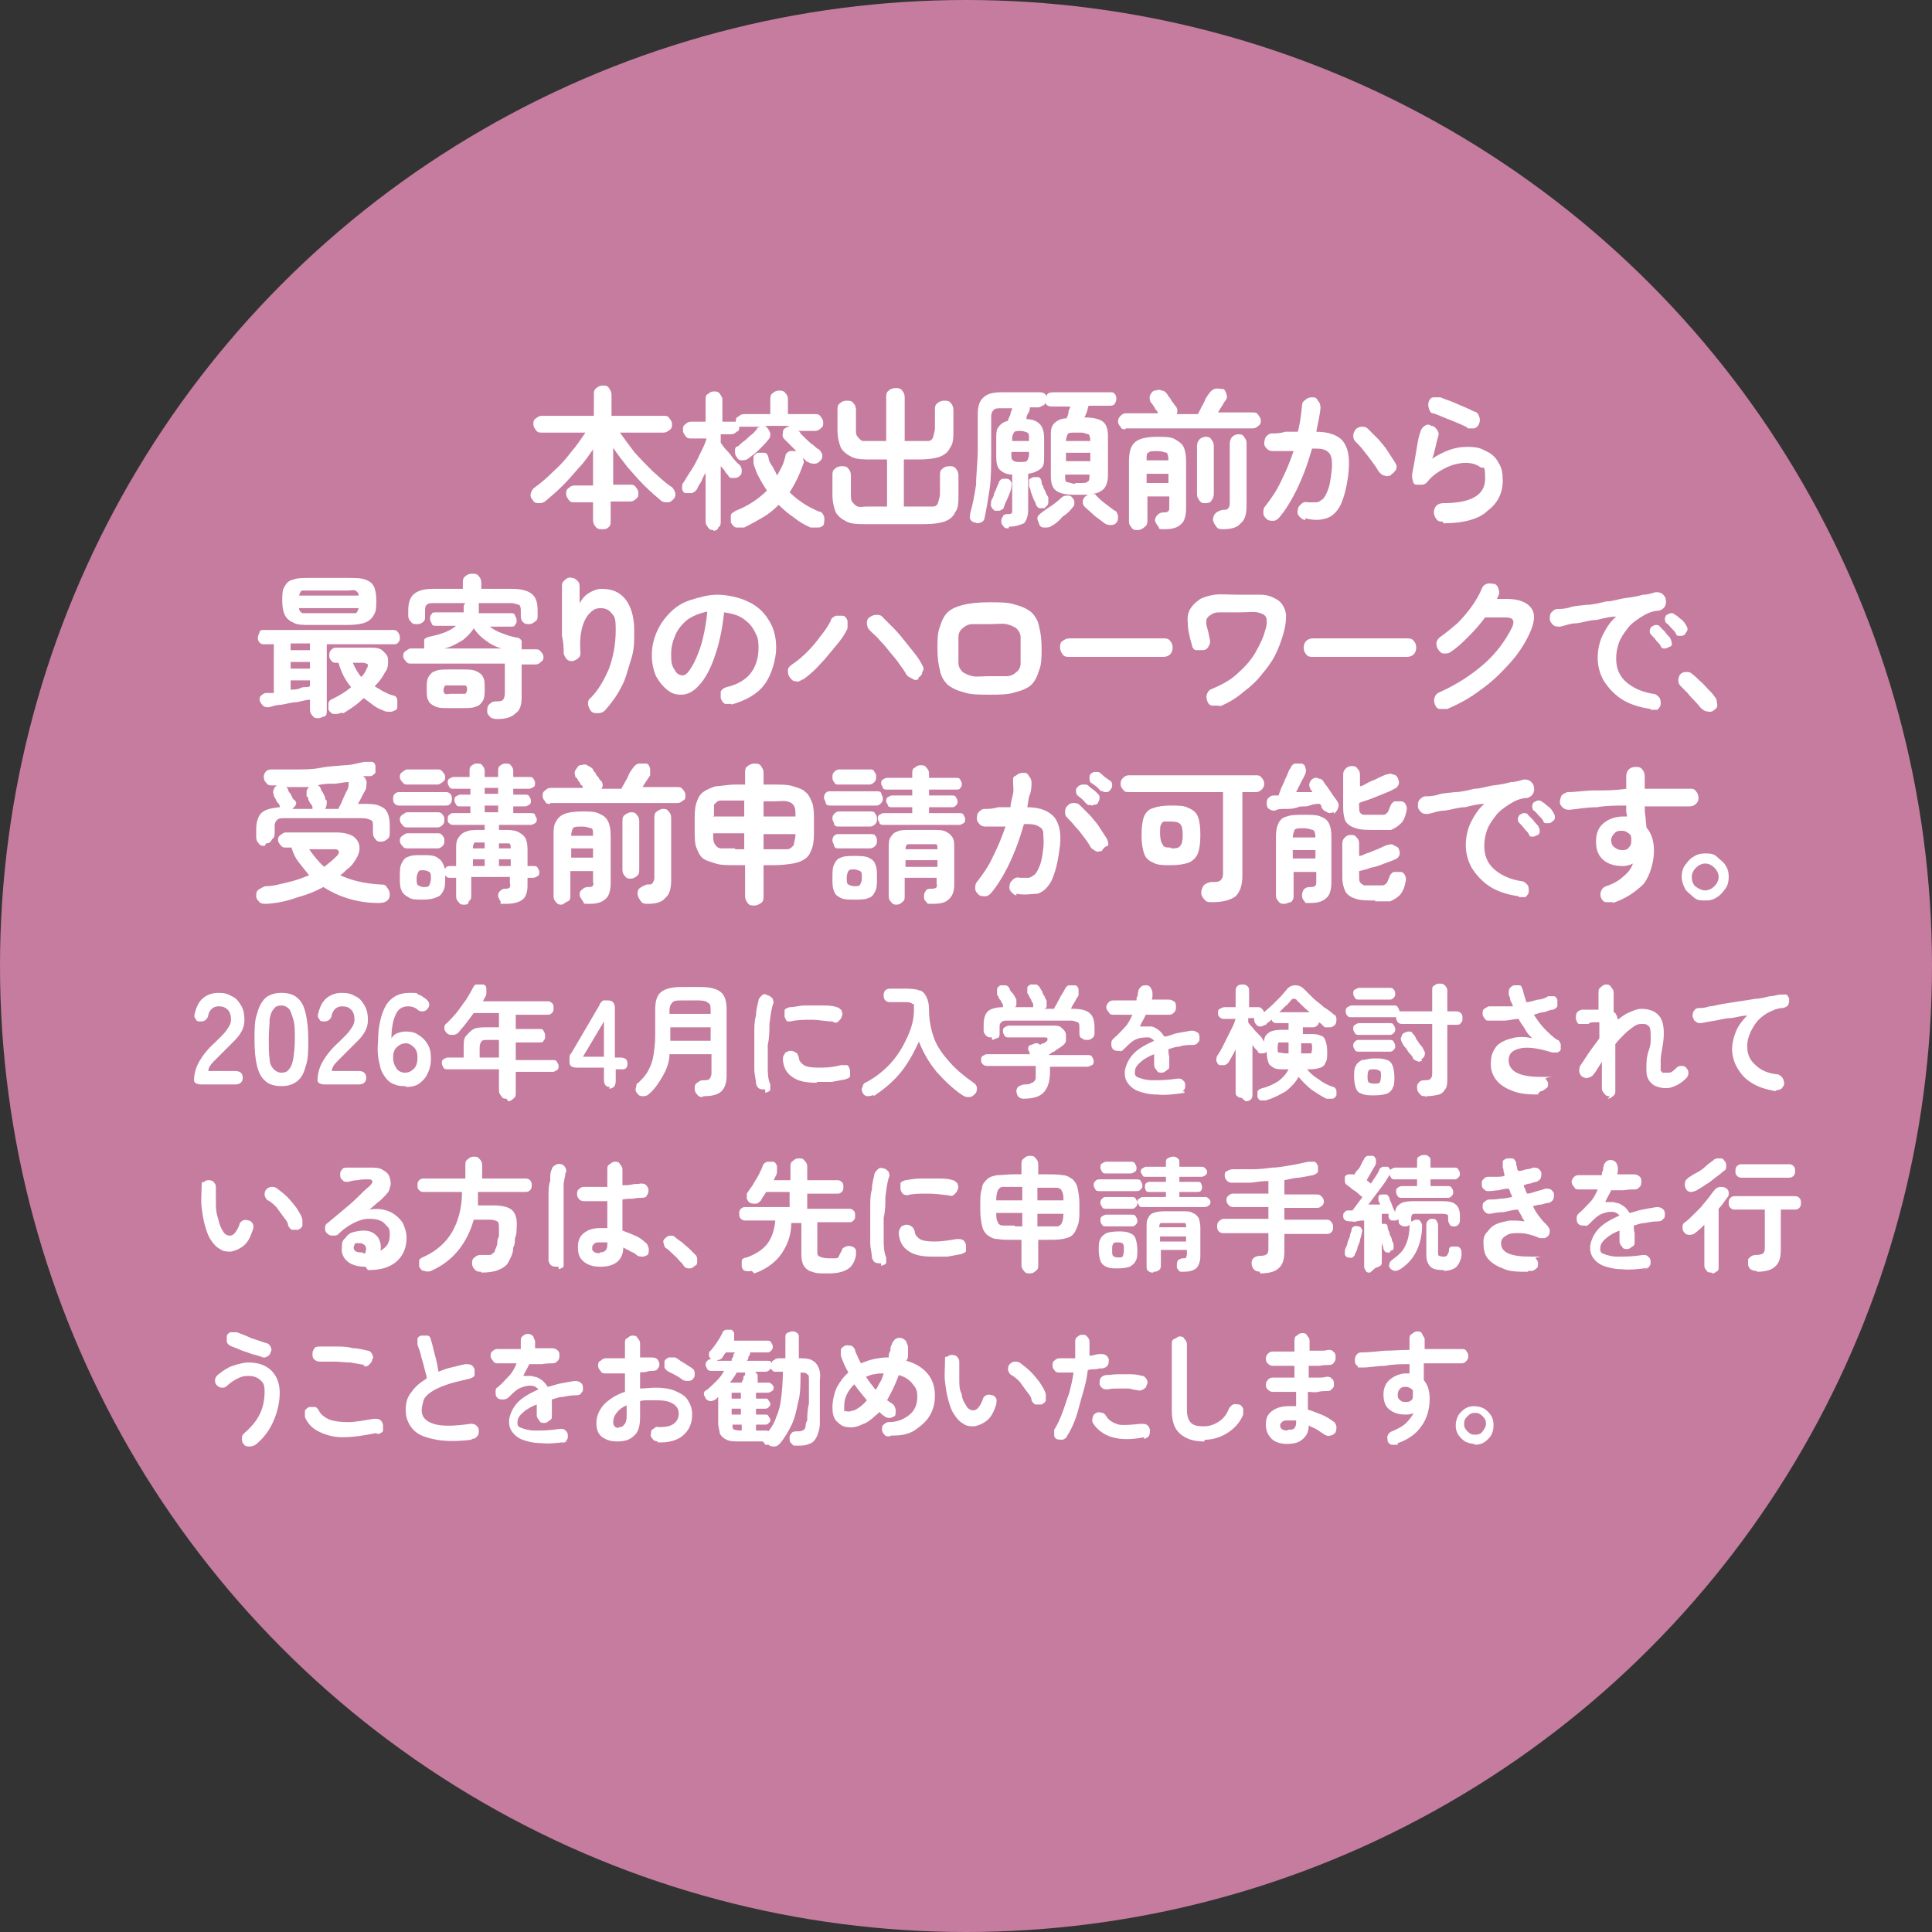
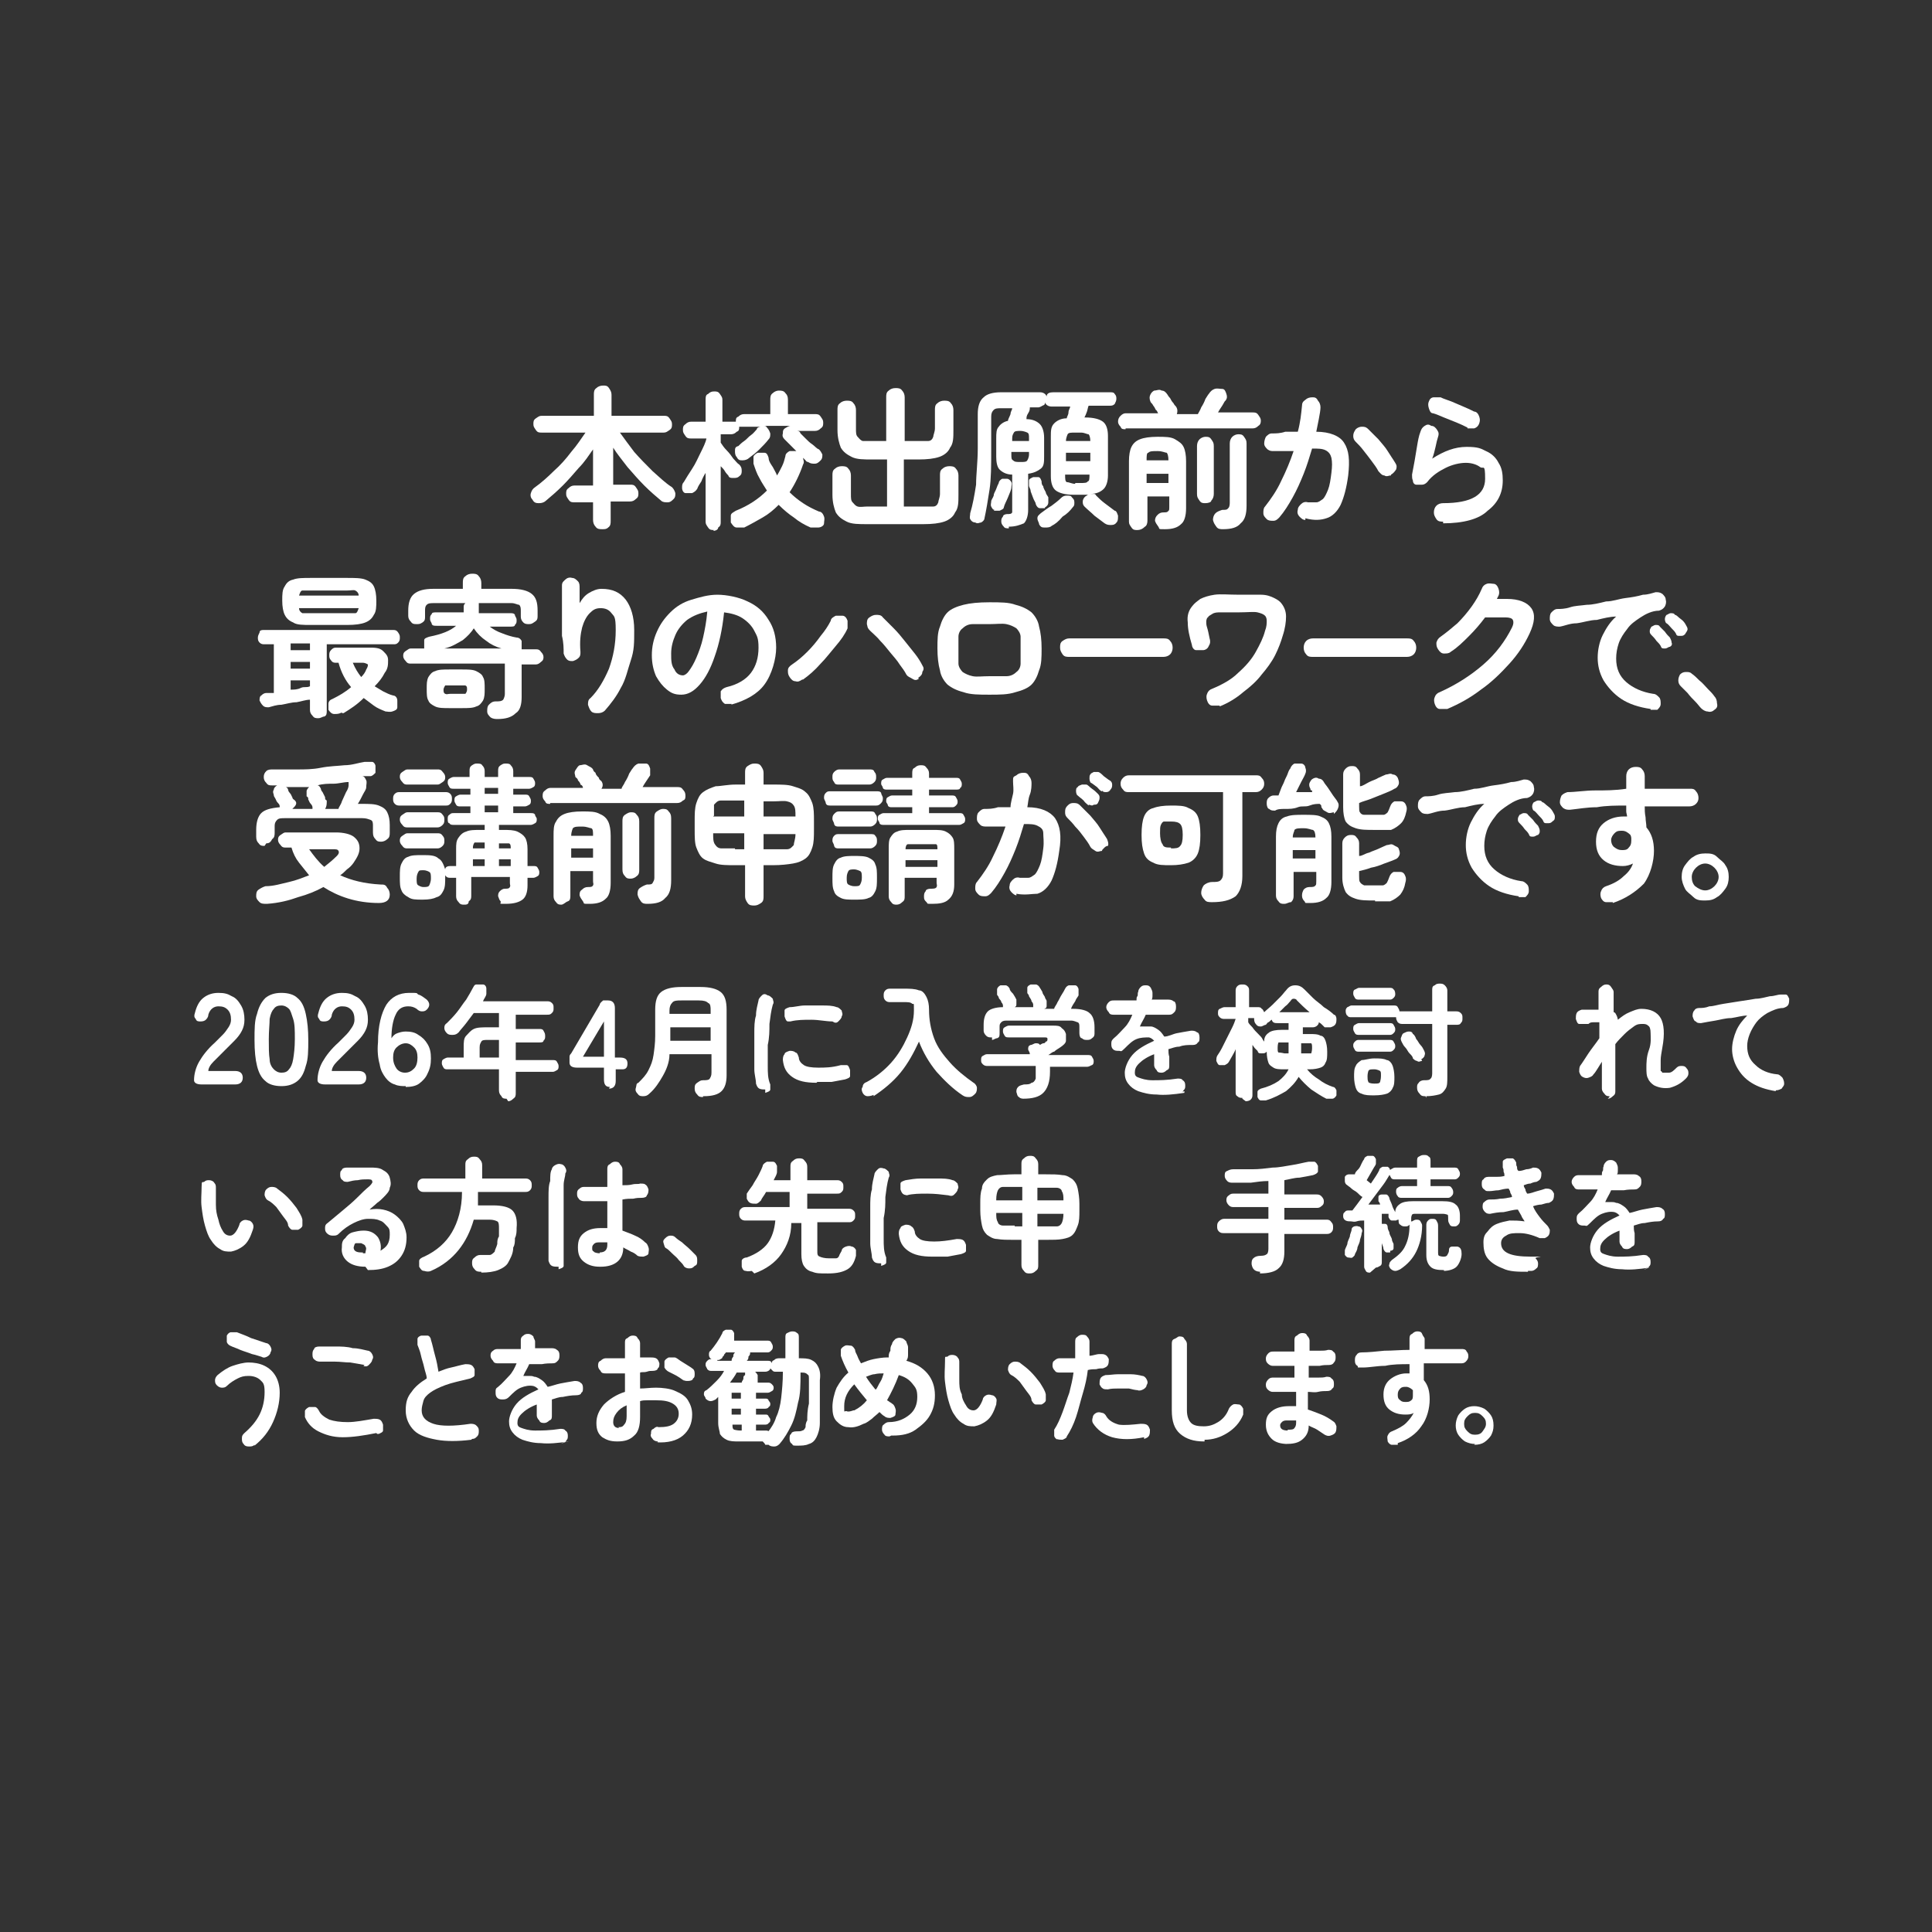
<svg xmlns="http://www.w3.org/2000/svg" version="1.1" viewBox="0 0 230 230">
  <rect x="0" y="0" width="230" height="230" fill="#333333" stroke="none" />
  <defs>
    <style>
      .cls-1 {
        fill: #ea8fba;
        isolation: isolate;
        opacity: .8;
      }

      .cls-2 {
        fill: #fff;
      }
    </style>
  </defs>
  <g>
    <g id="_レイヤー_1" data-name="レイヤー_1">
      <g id="_レイヤー_1-2" data-name="_レイヤー_1">
-         <circle class="cls-1" cx="115" cy="115" r="115" />
        <g>
          <path class="cls-2" d="M71.7,63c-.3,0-.6,0-.8-.3-.2-.2-.3-.5-.3-.8v-2.1h-2.2c-.3,0-.5,0-.7-.3s-.3-.4-.3-.7,0-.5.3-.7c.2-.2.4-.3.7-.3h2.2v-4.3c-.5.7-1,1.5-1.7,2.2-.6.7-1.3,1.5-1.9,2.1-.7.7-1.4,1.3-2,1.8-.2.2-.5.3-.8.3s-.6,0-.8-.4c-.2-.2-.3-.5-.2-.8s.2-.5.5-.7c.7-.5,1.5-1.2,2.2-1.9.8-.7,1.5-1.5,2.1-2.3.7-.8,1.2-1.6,1.7-2.3h-5.2c-.3,0-.5,0-.7-.3s-.3-.4-.3-.7,0-.5.3-.7.4-.3.7-.3h6.2v-2.5c0-.3,0-.6.3-.8.2-.2.5-.3.8-.3s.5,0,.7.3.3.5.3.8v2.5h6.2c.3,0,.5,0,.7.3s.3.4.3.7,0,.5-.3.7-.4.3-.7.3h-5.2c.5.7,1.1,1.5,1.7,2.3.7.8,1.4,1.5,2.2,2.3.8.7,1.5,1.4,2.3,1.9.2.2.3.4.4.7,0,.3,0,.5-.2.7s-.4.4-.7.4-.6,0-.8-.2c-.6-.5-1.3-1.1-2-1.8s-1.3-1.4-2-2.2c-.6-.8-1.2-1.5-1.7-2.3v4.4h2c.3,0,.5,0,.7.3s.3.4.3.7,0,.5-.3.7c-.2.2-.4.3-.7.3h-2.3v2.3c0,.3,0,.6-.3.8-.2.2-.4.2-.7.2Z" />
          <path class="cls-2" d="M85,63.1c-.3,0-.5,0-.7-.3s-.3-.4-.3-.7v-5.8c-.2.3-.4.7-.5,1-.2.3-.4.6-.5.9-.2.3-.4.4-.6.5h-.8c-.2,0-.4-.3-.4-.6s0-.5.2-.7c.3-.5.6-1,1-1.6s.7-1.3,1-1.9.6-1.2.7-1.7h-1.8c-.3,0-.5,0-.7-.3s-.3-.4-.3-.7,0-.5.3-.7c.2-.2.4-.3.7-.3h1.7v-2.6c0-.3,0-.6.3-.7.2-.2.4-.3.7-.3s.5,0,.7.3.3.4.3.7v2.6h1.6c0-.3,0-.5.3-.6.2-.2.4-.3.7-.3h3.1v-1.7c0-.3,0-.6.3-.8.2-.2.5-.3.7-.3.3,0,.6,0,.8.3.2.2.3.4.3.8v1.7h3.2c.3,0,.5,0,.7.3s.3.4.3.7,0,.5-.3.7c-.2.2-.4.3-.7.3h-2.2c.2,0,.4,0,.5.3.2.2.4.4.6.6.3.3.5.5.8.7s.5.5.8.6c.2.2.3.4.4.6,0,.3,0,.5-.2.7s-.4.4-.7.4-.5,0-.8-.2c0,0-.2,0-.3-.2,0,0-.2-.2-.3-.3,0,.2.2.5,0,.8-.4,1.2-1,2.4-1.6,3.3.5.5,1,.9,1.6,1.3.6.4,1.2.7,1.9,1,.3,0,.5.3.6.6s0,.5,0,.8-.4.5-.7.5h-.9c-.7-.3-1.4-.7-2-1.2-.6-.4-1.2-.9-1.8-1.5-.6.6-1.2,1.1-1.9,1.5-.7.4-1.4.8-2.2,1.2h-.9c-.3,0-.5-.3-.7-.6v-.8c0-.3.3-.4.6-.6,1.5-.6,2.7-1.4,3.7-2.4-.3-.5-.6-.9-.9-1.5-.3-.5-.5-1.1-.7-1.7v-.8c0-.2.3-.4.5-.5h.8c.3,0,.4.3.5.6,0,.4.3.8.5,1.1.2.4.4.7.5,1,.2-.3.4-.7.6-1.1.2-.4.3-.8.4-1.2,0-.3.3-.5.5-.6h.8c-.2-.2-.5-.5-.7-.7s-.5-.5-.7-.7-.3-.4-.2-.7c0-.3,0-.5.4-.7,0,0,.3-.2.5-.2h-3.2c.2,0,.3,0,.4.2.2.2.3.4.4.7,0,.3,0,.5-.2.7-.3.4-.7.8-1.1,1.2s-.8.7-1.2,1c-.2.2-.5.3-.8.3s-.5,0-.7-.4c-.2-.2-.2-.5-.2-.7,0-.3,0-.5.4-.6.2-.2.4-.4.7-.6.3-.2.5-.5.8-.7s.5-.5.7-.7c0-.2.3-.3.5-.3h-2.6c0,.3,0,.5-.3.6-.2.2-.4.3-.7.3h-1.2v1c.2.3.4.6.7.9s.6.7.8,1c.3.3.5.6.7.7.2.2.3.4.3.7s0,.5-.3.7c-.2.2-.4.2-.7.2s-.5,0-.6-.3c0,0-.3-.3-.4-.5s-.3-.4-.5-.6v6.6c0,.3,0,.5-.3.7,0,.3-.4.4-.6.4h0Z" />
          <path class="cls-2" d="M103.3,62.4c-1.1,0-1.9,0-2.5-.3s-1-.6-1.3-1.1c-.2-.5-.4-1.2-.4-2.1v-2.3c0-.3,0-.6.3-.8.2-.2.5-.3.8-.3s.6,0,.8.3c.2.2.3.5.3.8v2.2c0,.5,0,.8.2,1s.3.4.6.5.7,0,1.2,0h2.3v-5.6h-1.7c-1.1,0-1.9,0-2.5-.3s-1-.6-1.3-1.1c-.2-.5-.4-1.2-.4-2.1v-2.4c0-.3,0-.6.3-.8.2-.2.5-.3.8-.3s.6,0,.8.3c.2.2.3.5.3.8v2.2c0,.5,0,.8.2,1s.3.4.6.5h2.8v-5.2c0-.3,0-.6.3-.8.2-.2.5-.3.8-.3s.6,0,.8.3c.2.2.3.5.3.8v5.2h2.8c.3,0,.5-.2.6-.5,0-.2.2-.6.2-1v-2.2c0-.3,0-.6.3-.8.2-.2.5-.3.8-.3s.6,0,.8.3c.2.2.3.5.3.8v2.4c0,.9,0,1.6-.4,2.1-.2.5-.7.9-1.3,1.1-.6.2-1.4.3-2.5.3h-1.7v5.6h3.5c.3,0,.5-.2.6-.5,0-.2.2-.6.2-1v-2.2c0-.3,0-.6.3-.8.2-.2.5-.3.8-.3s.6,0,.8.3c.2.2.3.5.3.8v2.3c0,.9,0,1.6-.4,2.1-.2.5-.7.9-1.3,1.1-.6.2-1.4.3-2.5.3h-6.6Z" />
          <path class="cls-2" d="M120.1,62.9c-.2,0-.5,0-.6-.2-.2-.2-.3-.4-.3-.6s0-.4.2-.6c0-.2.3-.3.5-.3.3,0,.5,0,.6-.2v-4.5c-.7,0-1.2-.3-1.5-.6s-.4-.9-.4-1.5v-2.2c0-.6,0-1.1.3-1.4.2-.3.6-.6,1.1-.7,0-.2.2-.5.3-.8,0-.3.2-.5.2-.7h-1.3c-.4,0-.7,0-.9.2-.2.2-.3.4-.3.8v4c0,1.8,0,3.4-.2,4.7s-.4,2.5-.6,3.4c0,.2-.2.4-.4.5-.2,0-.4.2-.7,0-.3,0-.5-.2-.6-.4s0-.4,0-.7c.3-1,.5-2.1.7-3.4,0-1.2.2-2.7.2-4.3v-4.1c0-.9.2-1.6.7-2,.4-.4,1.1-.6,2.1-.6h4.6c.4,0,.7.2.8.5,0-.4.4-.5.8-.5h6.7c.3,0,.5,0,.6.2.2.2.2.4.2.6s-.1.4-.2.6c-.2.2-.4.2-.6.2h-2.5c-.1.2-.1.4-.2.7-.1.3-.2.5-.3.7h.1c1,0,1.7.2,2.1.5.4.3.6.9.6,1.7v4.7c0,.7-.2,1.3-.5,1.6s-.8.6-1.6.6h.4c.1,0,.2,0,.3.2.3.3.6.6,1,.9.4.3.8.6,1.2.9.2,0,.3.3.4.6,0,.3,0,.5-.1.7-.2.3-.4.4-.7.4s-.5,0-.8-.2c-.4-.3-.8-.6-1.2-.9-.4-.4-.8-.7-1.2-1.1-.2-.2-.2-.4-.2-.6s.1-.4.3-.6c.1,0,.2-.2.4-.2h-1.8c-1,0-1.7-.2-2.1-.5s-.6-.9-.6-1.7v-4.7c0-.7,0-1.2.4-1.6.3-.3.8-.6,1.5-.6,0-.2.2-.4.2-.7s.2-.5.2-.7h-2.2c-.4,0-.7-.2-.8-.5,0,.2,0,.3-.3.4,0,0-.3.2-.5.2h-1c0,.2,0,.4-.2.7s-.2.5-.2.7c.8,0,1.3.3,1.6.6.3.3.5.9.5,1.6v2.2c0,.7,0,1.2-.4,1.5s-.8.5-1.5.6v4.3c0,.7-.2,1.3-.5,1.6-.5.2-1,.4-1.8.4v.2ZM118.4,60.7c-.2,0-.3-.2-.4-.4s0-.4,0-.6.2-.4.3-.7c0-.3.2-.5.3-.8s.2-.5.3-.7c0-.2.2-.4.4-.5h.6c.2,0,.4.2.5.4s0,.4,0,.6c0,.3-.2.7-.4,1.2-.2.5-.4.8-.5,1.2,0,.2-.3.3-.5.4h-.7,0ZM120.4,52.5h2.1v-.3c0-.4,0-.6-.2-.7,0,0-.4-.2-.8-.2s-.7,0-.8.2-.2.3-.2.7v.3h0ZM121.5,55c.4,0,.7,0,.8-.2,0,0,.2-.3.2-.7v-.3h-2.1v.3c0,.4,0,.6.2.7.2.2.4.2.9.2ZM124.4,60.5h-.6c-.2,0-.4-.2-.5-.5,0-.2-.2-.4-.3-.7s-.2-.5-.3-.8c0-.3-.2-.5-.2-.7v-.6c0-.2.3-.3.5-.4h.6c.2,0,.3.2.4.5,0,.2,0,.4.2.6,0,.2.2.5.3.7,0,.2.2.4.3.6v.6c0,.3-.2.5-.4.6h0ZM125.2,62.6c-.2.2-.5.2-.8.2s-.5,0-.7-.4c0-.2-.2-.4-.2-.7s.2-.4.4-.6c.4-.3.8-.6,1.3-.9.4-.3.8-.6,1.1-.9.2-.2.4-.3.7-.3s.5,0,.6.2c.2.2.3.3.3.6s0,.4-.2.6c-.3.4-.7.8-1.2,1.1-.5.6-.9.9-1.3,1.1ZM126.9,52.5h2.9c0-.4-.1-.7-.2-.8-.2,0-.5-.2-.9-.2h-.7c-.5,0-.8,0-.9.2,0,0-.2.4-.2.8h0ZM126.9,54.9h2.9v-1h-2.9v1ZM128,57.5h.6c.5,0,.8,0,.9-.2.2,0,.2-.4.2-.8h-2.9c0,.5,0,.8.2.9.3,0,.6.2,1,.2h0Z" />
          <path class="cls-2" d="M134,51.1c-.3,0-.5,0-.6-.3-.2-.2-.3-.4-.3-.6,0-.3.1-.5.3-.7s.4-.3.6-.3h3.9c-.1,0-.1-.3-.3-.4-.1-.2-.2-.4-.3-.5-.1-.2-.2-.3-.3-.4-.1-.2-.2-.5-.1-.8.1-.3.3-.5.5-.6.3,0,.6-.2.9,0,.3,0,.5.2.7.5,0,0,.1.2.3.4.1.2.2.4.4.6.1.2.2.3.3.4.2.3.2.6.1.9h2.5c.1-.2.3-.5.4-.8.2-.3.4-.7.5-1,.2-.3.3-.5.4-.6.2-.3.4-.5.7-.6s.6,0,.9,0,.4.3.5.6.1.5-.1.8c-.1,0-.2.3-.4.6s-.4.6-.5.8h4.1c.3,0,.5,0,.7.3s.3.4.3.7-.1.5-.3.6c-.2.2-.4.3-.7.3h-15.1,0ZM135.4,63.1c-.3,0-.5,0-.7-.3s-.3-.4-.3-.7v-7.2c0-.7.1-1.3.3-1.7s.5-.7,1-.9,1.2-.3,2.1-.3,1.6,0,2.1.3.8.5,1,.9.3,1,.3,1.7v5.6c0,.9-.2,1.6-.6,1.9-.4.4-1,.6-1.9.6s-.6,0-.8-.3-.3-.4-.4-.7c0-.3.1-.5.3-.7s.4-.3.7-.3.5,0,.6-.2c.1,0,.1-.2.1-.5v-1.2h-2.6v2.9c0,.3-.1.6-.3.7-.3.3-.6.4-.9.4h0ZM136.5,54.8h2.6c0-.5-.1-.8-.2-.9-.2,0-.5-.2-1.1-.2s-.9,0-1.1.2c-.2,0-.2.4-.2.9h0ZM136.5,57.5h2.6v-1.1h-2.6v1.1ZM143.5,59.9c-.3,0-.5,0-.7-.3s-.3-.4-.3-.8v-5.7c0-.3.1-.6.3-.8s.5-.3.7-.3c.3,0,.5,0,.7.3s.3.4.3.8v5.7c0,.3-.1.6-.3.8,0,.2-.4.3-.7.3ZM145.6,63c-.3,0-.6,0-.8-.3s-.3-.4-.4-.8c0-.3.1-.6.3-.8s.5-.3.8-.4c.4,0,.6,0,.7-.2.1,0,.2-.3.2-.6v-7.1c0-.3.1-.6.3-.8s.5-.3.7-.3c.3,0,.5,0,.7.3s.3.4.3.8v7.4c0,1-.2,1.7-.7,2.1-.4.5-1.1.7-2.1.7Z" />
          <path class="cls-2" d="M155.4,61.9c-.3,0-.5-.2-.7-.4s-.3-.5-.2-.8c0-.3.2-.5.4-.7s.5-.3.8-.2h1c.3,0,.5-.2.8-.4.2-.2.4-.6.6-1.1.2-.5.3-1.2.4-2,.1-.8.1-1.3,0-1.8-.1-.4-.3-.7-.7-.9s-.9-.2-1.6-.2c-.3,1-.6,2-1,3s-.8,1.9-1.3,2.8c-.5.9-1,1.7-1.6,2.4-.2.2-.4.4-.7.4s-.6,0-.8-.2-.4-.4-.4-.7,0-.6.2-.8c.7-.9,1.4-1.9,1.9-3,.6-1.2,1.1-2.4,1.5-3.6h-2.3c-.4,0-.5,0-.8-.2-.2-.2-.4-.4-.4-.7s.1-.6.2-.8c.2-.2.4-.4.7-.4.5,0,1,0,1.6-.2h1.5c.3-1.1.4-2.1.5-3.1,0-.3.1-.5.4-.7.2-.2.5-.3.8-.3s.5,0,.7.4c.2.2.3.5.3.8s-.1.9-.2,1.4c-.1.5-.2,1-.3,1.5,1.6,0,2.8.5,3.3,1.3.6.9.7,2.1.5,3.9-.2,1.5-.5,2.6-.9,3.5-.4.8-1,1.4-1.7,1.6-.6.2-1.4.3-2.5,0h0ZM165.6,56.6c-.3,0-.5.2-.8,0-.3,0-.5-.3-.7-.5-.2-.4-.5-.8-.8-1.2s-.6-.8-1-1.3c-.3-.4-.6-.7-.9-1-.2-.2-.3-.4-.3-.7s.1-.5.3-.8c.2-.2.5-.3.7-.3.3,0,.5,0,.8.3.4.4.8.8,1.2,1.2.4.5.8.9,1.1,1.4s.6.9.9,1.4c.2.3.2.5.1.8-.2.3-.4.5-.6.6h0Z" />
          <path class="cls-2" d="M171.8,62.1c-.3,0-.6,0-.8-.3s-.3-.5-.3-.8.1-.6.3-.8.5-.3.8-.3c3.4,0,5-1,5-2.9s-.2-1.1-.6-1.4c-.4-.3-1-.5-1.7-.5s-1.6.2-2.4.6c-.8.4-1.6.9-2.2,1.7-.2.2-.4.3-.6.3h-.7c-.2,0-.4-.2-.4-.5-.1-.2-.1-.4-.1-.7.1-.5.2-1.1.3-1.6.1-.6.2-1.2.3-1.8s.2-1.2.4-1.7c.1-.3.2-.5.5-.7s.5-.2.8,0c.3,0,.5.2.7.5s.2.5.1.8c-.1.3-.2.7-.3,1.2-.1.4-.2.9-.4,1.4,1.4-.9,2.7-1.4,4.1-1.4s1.7.2,2.3.5c.7.3,1.2.8,1.5,1.4.4.6.5,1.3.5,2.1,0,1.5-.6,2.7-1.8,3.6-1,1-2.9,1.5-5.3,1.5v-.2ZM174.7,50.9c-.4-.2-.8-.4-1.3-.6-.5-.2-1-.4-1.5-.6-.5-.2-.9-.4-1.3-.5-.3,0-.4-.3-.5-.6s-.1-.6,0-.8c.1-.3.3-.5.6-.5h.8c.4.2.8.3,1.3.5s.9.4,1.4.6c.5.2.9.4,1.3.6.3,0,.5.3.6.6s.1.5,0,.8-.3.5-.6.6h-.8Z" />
          <path class="cls-2" d="M37.9,85.5c-.3,0-.5,0-.7-.3-.2-.2-.3-.4-.3-.7v-1.2c-.5,0-1,.2-1.6.3-.6,0-1.2.2-1.8.3-.6,0-1.1.2-1.5.3-.3,0-.5,0-.7-.2s-.3-.4-.4-.6c0-.2,0-.5.2-.6.2-.2.4-.3.6-.3h.9v-5.8h-1.1c-.2,0-.4,0-.6-.2s-.2-.4-.2-.6.1-.4.2-.6c0-.3.3-.3.5-.3h15.4c.2,0,.4,0,.6.3s.2.4.2.6,0,.4-.2.6-.3.2-.6.2h-7.9v7.9c0,.3,0,.6-.3.7-.2,0-.4.2-.7.2ZM37,74.4c-.9,0-1.7,0-2.1-.3-.5-.2-.8-.5-1-.9s-.3-1-.3-1.7,0-1.3.3-1.7c.2-.4.5-.7,1-.8.5-.2,1.2-.2,2.1-.2h4.3c.9,0,1.7,0,2.2.2s.8.4,1,.8.3,1,.3,1.7,0,1.3-.3,1.7c-.2.4-.5.7-1,.9s-1.2.3-2.2.3h-4.3ZM34.6,77.4h2.3v-.8h-2.3v.8ZM34.6,79.6h2.3v-.8h-2.3v.8ZM34.6,82.1c.4,0,.8,0,1.2-.2s.7,0,1.1-.2v-.7h-2.3s0,1.1,0,1.1ZM35.6,70.9h7.1c0-.3-.2-.5-.4-.6s-.5,0-1,0h-5.3c-.2,0-.3.3-.4.6ZM37,73h5.3c.2,0,.3-.3.4-.6h-7.1c0,.3.2.5.4.6h1ZM40.7,84.8c-.3.2-.6.2-.9.2s-.5-.2-.7-.5v-.7c0-.3.2-.5.5-.6.8-.4,1.5-.8,2.2-1.4-.7-.8-1.2-1.8-1.5-2.9h-.3c-.2,0-.4,0-.6-.3-.2-.2-.2-.4-.2-.6s0-.4.2-.6.3-.3.6-.3h3.9c.7,0,1.3,0,1.7.4s.6.6.6,1.1,0,1-.4,1.5c-.3.6-.7,1.1-1.2,1.6.3.2.7.4,1,.6.4.2.8.4,1.2.5.3,0,.5.3.5.6v.8c0,.3-.3.4-.6.5s-.6,0-.8,0c-.5-.2-1-.4-1.4-.7-.4-.3-.8-.6-1.2-.9-.8.8-1.6,1.3-2.4,1.8h-.2ZM43,80.6c.3-.3.5-.6.6-.9.2-.3.2-.5.2-.6,0,0-.3-.2-.6-.2h-1.2c.3.7.6,1.2,1,1.7Z" />
          <path class="cls-2" d="M59.3,85.6c-.3,0-.6,0-.9-.2-.2-.2-.4-.4-.4-.7s0-.6.2-.8c.2-.2.4-.4.8-.4s.7,0,.9-.2c0,0,.2-.3.2-.7v-3.6h-11.2c-.2,0-.4,0-.6-.3-.2-.2-.3-.4-.3-.6s0-.4.3-.6.4-.3.6-.3h1.6v-1c0-.2.3-.3.6-.4,1.5-.3,2.5-.7,3.2-1.3h-2.3c-.3,0-.5,0-.6-.2,0-.2-.2-.3-.2-.6s0-.4.2-.6c0-.2.3-.2.6-.2h3.2v-.6c0-.2,0-.3.2-.5h-3.7c-.4,0-.7,0-.9.2s-.2.4-.2.8v.6c0,.3,0,.5-.3.7s-.4.2-.7.2-.5,0-.7-.3c-.2-.2-.3-.4-.3-.7v-.6c0-.9.2-1.6.7-2s1.2-.6,2.3-.6h3.5v-.7c0-.3,0-.6.3-.8.2-.2.5-.3.8-.3s.6,0,.8.3c.2.2.3.5.3.8v.7h3.6c1.1,0,1.9.2,2.4.6s.7,1,.7,2v.6c0,.3,0,.5-.3.7s-.4.3-.7.3-.5,0-.7-.2-.3-.4-.3-.7v-.6c0-.4,0-.6-.2-.8-.2,0-.5-.2-.9-.2h-3.9v1.2h3.7c.3,0,.5,0,.6.2,0,.2.2.3.2.6s0,.4-.2.6c0,.2-.3.2-.6.2h-2.4c.4.3.9.6,1.5.8.5.2,1.1.4,1.7.5.3,0,.5.2.6.4v1h1.7c.2,0,.4,0,.6.3.2.2.3.4.3.6s0,.4-.3.6c-.2.2-.4.3-.6.3h-1.7v3.9c0,.9-.2,1.6-.7,1.9-.5.5-1.2.7-2.2.7h.1ZM53.5,84.3c-.7,0-1.3,0-1.7-.2s-.7-.4-.8-.7c-.2-.3-.2-.8-.2-1.4s0-1,.2-1.4c.2-.3.4-.6.8-.7.4-.2,1-.2,1.7-.2h1.5c.7,0,1.3,0,1.7.2s.7.4.8.7c.2.3.2.8.2,1.4s0,1-.2,1.4c-.2.3-.4.6-.8.7-.4.2-1,.2-1.7.2h-1.5ZM53.6,82.6h1.8c0,0,.2-.2.2-.5s0-.4-.2-.5h-2.4c0,0-.2.3-.2.5s0,.4.2.5.3,0,.6,0ZM52.9,77.2h6.8c-.7-.2-1.3-.5-1.8-.9-.6-.4-1.1-.9-1.5-1.5-.3.5-.8,1-1.3,1.4-.7.4-1.3.8-2.2,1Z" />
          <path class="cls-2" d="M70.4,84.7c-.2-.2-.3-.5-.4-.8,0-.3,0-.6.3-.8.9-.9,1.6-2.1,2.2-3.5.5-1.4.8-2.9.8-4.6s-.2-1.6-.5-2-.7-.6-1.3-.6-.9.2-1.3.6-.7,1-.9,1.7c-.2.8-.3,1.7-.2,2.9,0,.3,0,.5-.2.7s-.4.3-.7.4c-.3,0-.5,0-.7-.2s-.3-.4-.4-.7c0-.6,0-1.3-.2-2.1v-6c0-.4.2-.5.4-.7.2-.2.5-.3.8-.2.3,0,.5.2.7.4.2.2.2.5.2.8v1.8c.3-.5.6-.9,1.1-1.2.5-.3,1-.5,1.5-.5,1.3,0,2.2.4,2.9,1.3.6.8,1,2,1,3.6s0,2.4-.4,3.6-.6,2.3-1.2,3.3c-.5,1-1.2,1.9-1.9,2.7-.2.2-.5.3-.8.3s-.6,0-.8-.2h0Z" />
          <path class="cls-2" d="M87.1,83.8h-.8c-.3-.2-.4-.4-.5-.7v-.8c.2-.3.4-.4.7-.5,1.3-.3,2.3-.9,2.9-1.7.6-.8.9-1.8.9-3s-.2-1.4-.5-2-.8-1.1-1.4-1.5-1.4-.6-2.2-.7c-.2,2-.6,3.8-1.1,5.2-.5,1.5-1.1,2.6-1.8,3.4-.7.8-1.4,1.2-2.2,1.2s-1.2-.2-1.7-.6-.9-.9-1.3-1.6c-.3-.7-.5-1.5-.5-2.5s.2-1.9.6-2.8.9-1.6,1.6-2.3c.7-.7,1.5-1.2,2.5-1.5s2-.6,3.1-.6,2.6.3,3.6.8c1.1.5,1.9,1.2,2.5,2.2.6.9.9,2,.9,3.3s-.5,3.2-1.4,4.4c-.8,1.1-2.2,1.9-4,2.4h.1ZM81.3,80.4c.2,0,.5-.2.7-.5.3-.4.6-.9.9-1.6s.6-1.5.8-2.4c.2-.9.4-1.9.5-3.1-.9.2-1.7.5-2.4,1-.6.5-1.1,1.1-1.4,1.8-.3.7-.5,1.4-.5,2.2s0,1.4.4,1.9c.2.5.6.7,1,.7Z" />
          <path class="cls-2" d="M95.5,80.9c-.3.2-.5.3-.8.2-.3,0-.5-.2-.7-.5s-.2-.5-.2-.8.2-.5.5-.7c.6-.4,1.2-.9,1.8-1.5.6-.6,1.1-1.2,1.6-1.9.5-.6.9-1.2,1.2-1.8,0-.3.4-.5.6-.6h.8c.3,0,.5.3.6.6v.9c-.3.7-.8,1.4-1.4,2.1s-1.2,1.5-1.8,2.1c-.7.8-1.4,1.4-2.1,1.9h0ZM109.4,80.8c-.3.2-.5.2-.8,0s-.5-.2-.7-.5c-.2-.4-.5-.8-.8-1.2-.3-.5-.7-.9-1.1-1.4s-.8-1-1.2-1.4c-.4-.5-.8-.8-1.2-1.2s-.3-.5-.4-.8c0-.3,0-.6.3-.8s.5-.3.8-.3.6,0,.8.3l1.3,1.3c.5.5.9,1,1.3,1.5s.8,1,1.2,1.5c.4.5.7,1,.9,1.4.2.3.2.5,0,.8,0,.3-.2.5-.5.7h0Z" />
          <path class="cls-2" d="M117.8,82.7c-1.2,0-2.3,0-3.1-.3-.8-.2-1.4-.5-1.9-.9-.4-.4-.8-1-.9-1.7-.2-.7-.3-1.6-.3-2.6s0-1.9.3-2.6c.2-.7.5-1.3.9-1.7.4-.4,1.1-.7,1.9-.9.8-.2,1.8-.3,3.1-.3s2.3,0,3.1.3c.8.2,1.4.5,1.9.9.4.4.8,1,.9,1.7.2.7.3,1.6.3,2.6s0,1.9-.3,2.6c-.2.7-.5,1.3-.9,1.7-.4.4-1.1.7-1.9.9-.9.3-1.9.3-3.1.3ZM117.8,80.5h2c.5,0,.9-.2,1.2-.5.3-.2.5-.6.5-1v-3.2c0-.4-.3-.8-.5-1-.3-.2-.7-.4-1.2-.5s-1.2,0-2,0h-2c-.5,0-.9.2-1.2.5-.3.2-.5.6-.5,1v3.2c0,.4.3.8.5,1,.3.2.7.4,1.2.5s1.1,0,2,0Z" />
          <path class="cls-2" d="M127.3,78.2c-.3,0-.6,0-.8-.3s-.3-.5-.3-.8,0-.6.3-.8.5-.3.8-.3h11.2c.3,0,.6,0,.8.3.2.2.3.5.3.8s-.1.6-.3.8c-.2.2-.5.3-.8.3h-11.2Z" />
          <path class="cls-2" d="M145.2,84h-.9c-.3,0-.5-.3-.6-.6-.1-.3-.1-.6,0-.8.1-.3.3-.5.6-.6,1.2-.5,2.3-1.1,3.1-1.9.9-.8,1.6-1.6,2.1-2.5s.9-1.7,1.1-2.5c.2-.5.2-.9.2-1.2s-.1-.5-.2-.6c-.2-.2-.5-.3-.9-.4s-1.2,0-2.2,0h-2.1c-.5,0-.8,0-1.1.2s-.4.2-.5.4c-.1,0-.2.3-.2.5s0,.4.1.7c.1.3.2.8.3,1.3.1.3.1.6-.1.9-.1.3-.4.5-.7.5h-.8c-.3,0-.5-.4-.5-.6-.3-1-.5-1.9-.5-2.7-.1-.8.1-1.4.5-1.9.3-.4.6-.6,1-.9.4-.2,1-.4,1.7-.5s1.7,0,2.9,0h2.6c.7,0,1.2.2,1.6.4s.7.4.9.7c.3.4.5.9.5,1.5s-.1,1.4-.4,2.3c-.2.7-.5,1.5-.9,2.3s-1,1.6-1.6,2.3c-.6.8-1.4,1.5-2.2,2.1-.8.7-1.8,1.3-2.8,1.7h0Z" />
          <path class="cls-2" d="M156.3,78.2c-.3,0-.6,0-.8-.3-.2-.2-.3-.5-.3-.8s.1-.6.3-.8c.2-.2.5-.3.8-.3h11.2c.3,0,.6,0,.8.3.2.2.3.5.3.8s-.1.6-.3.8c-.2.2-.5.3-.8.3h-11.2Z" />
          <path class="cls-2" d="M172.3,84.4h-.9c-.3,0-.5-.3-.6-.6-.1-.3-.1-.6,0-.8.1-.3.3-.5.6-.6,2-.9,3.7-2,5.2-3.3s2.6-2.8,3.4-4.4c.2-.4.2-.7.1-.9-.1-.2-.4-.3-.9-.3h-2.4c-.6.8-1.2,1.5-1.9,2.2s-1.4,1.4-2.2,1.9c-.2.2-.5.2-.8.2s-.5-.2-.7-.5-.2-.5-.2-.8c.1-.3.2-.5.5-.7.7-.5,1.3-1,2-1.6.6-.6,1.2-1.3,1.7-2s.9-1.4,1.2-2.1c.1-.3.3-.5.6-.6s.6,0,.8,0c.3,0,.5.3.6.6.1.3.1.6,0,.8,0,0-.1.2-.2.4h1.2c1.4,0,2.4.4,2.9,1.1s.4,1.7-.2,3c-.6,1.3-1.4,2.5-2.4,3.6s-2.1,2.2-3.4,3.1c-1.3,1-2.6,1.7-4,2.3h0Z" />
          <path class="cls-2" d="M196.5,84.4c-1.4-.2-2.6-.6-3.5-1.2s-1.6-1.4-2.1-2.2c-.5-.9-.7-1.8-.7-2.7s.2-1.9.6-2.7.9-1.6,1.6-2.2c-.7,0-1.5.2-2.3.4-.8,0-1.6.3-2.4.4-.8,0-1.4.3-2,.4-.3,0-.6,0-.8-.2s-.4-.4-.4-.7,0-.6.2-.8c.2-.2.4-.4.7-.4s.9,0,1.5-.2,1.3-.2,2-.3c.7,0,1.5-.2,2.3-.4.8,0,1.5-.3,2.3-.4s1.4-.2,2.1-.4c.6,0,1.1-.2,1.5-.3.3,0,.5,0,.8.2.2.2.4.4.4.7.1.3,0,.6-.1.8-.2.3-.4.4-.7.5-.8,0-1.6.4-2.2.8-.6.4-1.2.8-1.6,1.4-.4.5-.8,1.1-1,1.7s-.3,1.2-.3,1.8c0,1.2.4,2.1,1.2,2.8s1.9,1.2,3.2,1.4c.3,0,.5.2.7.4.2.2.2.5.2.8s-.2.5-.4.7c-.2,0-.5,0-.8,0h0ZM198.8,77c-.2,0-.3.2-.6.2s-.4,0-.5-.3c-.1-.2-.3-.4-.5-.6-.2-.3-.4-.5-.6-.7s-.2-.3-.2-.5.1-.3.2-.5c.1,0,.3-.2.5-.2s.4,0,.5.2c.2.2.4.4.6.6.2.3.4.5.6.7.1.2.2.4.2.6.1.2,0,.4-.2.5ZM200.6,75.5c-.2.2-.3.2-.6.2s-.4,0-.5-.3c-.1-.2-.3-.4-.5-.6s-.4-.5-.6-.6c-.1,0-.2-.3-.2-.5s.1-.4.2-.5c.1,0,.3-.2.5-.2s.4,0,.5.2c.2,0,.4.3.7.5s.5.5.6.7.2.3.2.5-.2.4-.3.6h0Z" />
          <path class="cls-2" d="M204.1,84.5c-.2.2-.5.3-.8.2-.3,0-.6-.2-.8-.4-.2-.2-.4-.5-.7-.8s-.6-.6-.9-1c-.3-.3-.6-.6-.8-.8-.2-.2-.3-.4-.3-.7s.1-.5.2-.7c.2-.2.4-.3.7-.3s.5,0,.7.2c.3.2.6.5.9.8.4.3.7.7,1,1s.6.6.8.9c.2.2.3.5.3.8.1.4,0,.6-.3.8h0Z" />
          <path class="cls-2" d="M31.5,100.7c-.3,0-.5,0-.7-.3-.2-.2-.3-.4-.3-.8v-.8c0-.9.2-1.6.6-2s1.1-.6,2.2-.7h0c0-.2,0-.3-.2-.5s-.2-.3-.3-.5-.2-.3-.2-.4c0-.2-.2-.4,0-.7,0-.2.2-.4.4-.5h-.6c-.3,0-.5,0-.7-.3-.2-.2-.3-.4-.3-.7s.1-.5.3-.7c.2-.2.5-.2.8-.2h2.8c1,0,1.9,0,2.9-.2s1.9-.2,2.8-.3c.9,0,1.7-.3,2.4-.4h.9c.2,0,.4.3.4.5v.8c-.2.2-.4.4-.6.4h-1c.3,0,.4.3.5.5s0,.5,0,.8-.2.5-.4.9-.4.8-.6,1.1h.5c.8,0,1.5,0,2,.2s.8.4,1,.8.3.9.3,1.5v.9c0,.3,0,.6-.3.8-.2.2-.5.3-.7.3-.3,0-.5,0-.7-.3-.2-.2-.3-.4-.3-.8v-.8c0-.3,0-.6-.3-.7s-.5-.2-1-.2h-9.1c-.5,0-.8,0-1,.2s-.3.4-.3.7v.8c0,.3,0,.6-.3.8-.2.4-.4.5-.7.5l-.2.3ZM31.8,107.6c-.4,0-.7,0-.9-.2-.2-.2-.4-.4-.4-.7s0-.6.3-.8.5-.3.8-.4c1,0,1.9-.3,2.8-.5.9-.2,1.6-.5,2.4-.8-.4-.5-.8-1-1.2-1.5s-.7-1.1-.9-1.8h-.7c-.2,0-.4,0-.6-.3-.2-.2-.3-.4-.3-.6s0-.4.3-.6.4-.3.6-.3h6c.9,0,1.7.2,2.1.5.5.4.7.8.7,1.4s-.3,1.1-.7,1.7c-.2.3-.5.6-.8.8-.3.3-.5.5-.8.7,1.3.6,2.9,1,4.8,1.1.4,0,.6,0,.8.4.2.2.3.5.3.8,0,.7-.5,1-1.3,1-2.7,0-4.9-.8-6.6-1.9-.9.5-1.9.9-3,1.2-1.1.4-2.3.7-3.7.8ZM34.9,96.3h2.3v-.2s0-.2-.2-.4-.2-.4-.3-.5c0-.2,0-.3-.2-.4v-.6c0-.2.2-.4.3-.5h-2.8s.2,0,.3.3c0,0,0,.2.2.4s.2.4.3.5c0,.2.2.3.2.3.4.3.3.6,0,.9l-.2.2ZM38.6,103.2c.5-.4,1-.8,1.5-1.3.2-.2.3-.4.2-.6s-.3-.2-.7-.2h-2.8c.5.7,1.1,1.5,1.8,2.1ZM38.9,96.3h1.4c0-.2.3-.5.4-.9.2-.4.3-.7.5-1.1.2-.3.3-.6.3-.8s0,0,0-.2v-.2c-.6,0-1.2.2-1.8.2s-1.3,0-1.9.2c.2,0,.3.2.4.4,0,0,0,.2.2.4l.3.6c0,.2,0,.3.2.4,0,.4,0,.7-.2,1h.2Z" />
          <path class="cls-2" d="M47.6,95.9c-.2,0-.4,0-.6-.2-.2-.2-.2-.4-.2-.6s0-.4.2-.6.4-.2.6-.2h5.4c.2,0,.4,0,.6.2.2.2.2.4.2.6s0,.4-.2.6-.3.2-.6.2h-5.4ZM48.5,98.5c-.2,0-.4,0-.6-.3-.2-.2-.3-.4-.3-.6s0-.4.3-.6.4-.3.6-.3h3.6c.2,0,.4,0,.6.3.2.2.2.4.2.6s0,.4-.2.6-.4.3-.6.3h-3.6ZM48.5,101c-.2,0-.4,0-.6-.3-.2-.2-.3-.4-.3-.6s0-.4.3-.6.4-.3.6-.3h3.6c.2,0,.4,0,.6.3.2.2.2.4.2.6s0,.4-.2.6-.4.3-.6.3h-3.6ZM55.3,107.7c-.3,0-.5,0-.7-.3-.2-.2-.3-.4-.3-.7v-2.2h-.7c-.2,0-.4,0-.6-.3h0v.2c0,.7,0,1.2-.2,1.6s-.4.7-.8.8c-.4.2-.9.3-1.7.3s-1.3,0-1.7-.3c-.4-.2-.7-.5-.8-.8-.2-.4-.2-.9-.2-1.6s0-1.2.2-1.6.4-.7.8-.8c.4-.2.9-.2,1.7-.2s1.5,0,1.9.4c.4.2.6.7.8,1.3,0-.3.3-.4.6-.4h.7v-2c0-.6,0-1,.3-1.4.2-.3.5-.6.9-.7.4-.2,1-.2,1.8-.2h.4v-.6h-3.7c-.2,0-.4,0-.5-.2-.2,0-.2-.3-.2-.5s0-.4.2-.5c.2-.2.3-.2.5-.2h2v-.8h-1.2c-.2,0-.4,0-.5-.2s-.2-.3-.2-.5,0-.4.2-.5c0,0,.3-.2.5-.2h1.2v-.7h-2c-.2,0-.4,0-.5-.2s-.2-.3-.2-.5,0-.4.2-.5c0,0,.3-.2.5-.2h1.9v-.7c0-.3,0-.5.3-.7s.4-.2.6-.2.5,0,.6.2c.2.2.3.4.3.7v.7h1.6v-.7c0-.3,0-.5.3-.7s.4-.2.6-.2.5,0,.6.2c.2.2.3.4.3.7v.7h1.9c.2,0,.4,0,.5.2s.2.3.2.5,0,.4-.2.5c0,0-.3.2-.5.2h-1.9v.7h1.4c.2,0,.4,0,.5.2s.2.3.2.5,0,.4-.2.5c0,0-.3.2-.5.2h-1.4v.8h2.1c.2,0,.4,0,.5.2,0,.2.2.3.2.5s0,.4-.2.5c0,0-.3.2-.5.2h-3.8v.6h.4c.8,0,1.3,0,1.8.2.4.2.7.4.9.7.2.3.3.8.3,1.4v2h.7c.2,0,.4,0,.5.2s.2.3.2.5,0,.4-.2.5c0,0-.3.2-.5.2h-.7v.9c0,.8-.2,1.4-.6,1.7s-1,.5-2,.5-.5,0-.6-.3c-.2-.2-.2-.4-.3-.6,0-.2,0-.4.2-.6s.4-.3.6-.3c.3,0,.5,0,.6-.2s0-.2,0-.5v-.7h-4.6v2.2c0,.3,0,.5-.3.7,0,.4-.3.4-.6.4h.1ZM48.5,93.4c-.2,0-.4,0-.6-.3-.2-.2-.3-.4-.3-.6s0-.4.3-.6.4-.3.6-.3h3.6c.2,0,.4,0,.6.3.2.2.3.4.3.6s0,.4-.3.6-.4.3-.6.3h-3.6ZM50.4,105.6c.3,0,.6,0,.7-.2,0,0,.2-.4.2-.8s0-.7-.2-.8c0,0-.3-.2-.7-.2s-.5,0-.6.2-.2.4-.2.8,0,.7.2.8c0,0,.3.2.6.2ZM56.3,101h1.4v-.7h-1.2s-.2.2-.2.6h0ZM56.3,103.1h1.4v-.8h-1.4v.8ZM57.7,94.5h1.6v-.7h-1.6v.7ZM57.7,96.7h1.6v-.8h-1.6v.8ZM59.4,101h1.4c0-.3,0-.5-.2-.6h-1.2v.7h0ZM59.4,103.1h1.4v-.8h-1.4v.8Z" />
          <path class="cls-2" d="M65.5,95.7c-.3,0-.5,0-.6-.3-.2-.2-.3-.4-.3-.6,0-.3,0-.5.3-.7.2-.2.4-.3.6-.3h3.9s0-.3-.3-.4c0-.2-.2-.4-.3-.5,0-.2-.2-.3-.3-.4,0-.2-.2-.5,0-.8s.3-.5.5-.6c.3,0,.6-.2.9,0s.5.2.7.5c0,0,0,.2.3.4,0,.2.2.4.4.6,0,.2.2.3.3.4.2.3.2.6,0,.9h2.4c0-.2.3-.5.4-.8.2-.3.4-.7.5-1,.2-.3.3-.5.4-.6.2-.3.4-.5.7-.6h.9c.3,0,.4.3.5.6v.8s-.2.3-.4.6c-.2.3-.4.6-.5.8h4.1c.3,0,.5,0,.7.3.2.2.3.4.3.7s0,.5-.3.6c-.2.2-.4.3-.7.3h-15.1ZM66.9,107.7c-.3,0-.5,0-.7-.3-.2-.2-.3-.4-.3-.7v-7.2c0-.7,0-1.3.3-1.7.2-.4.5-.7,1-.9.5-.2,1.2-.3,2.1-.3s1.6,0,2.1.3c.5.2.8.5,1,.9s.3,1,.3,1.7v5.6c0,.9-.2,1.6-.6,1.9-.4.4-1,.6-1.9.6s-.6,0-.8-.3-.3-.4-.4-.7c0-.3,0-.5.3-.7.2-.2.4-.3.7-.3s.5,0,.6-.2,0-.2,0-.5v-1.2h-2.7v2.9c0,.3,0,.6-.3.7s-.5.4-.8.4h.1ZM68,99.5h2.6c0-.5,0-.8-.2-.9-.2,0-.5-.2-1.1-.2s-.9,0-1.1.2c0,0-.2.4-.2.9h0ZM68,102.1h2.6v-1.1h-2.6v1.1ZM75.1,104.6c-.3,0-.5,0-.7-.3-.2-.2-.3-.4-.3-.8v-5.7c0-.3,0-.6.3-.8s.5-.3.7-.3c.3,0,.5,0,.7.3.2.2.3.4.3.8v5.7c0,.3,0,.6-.3.8-.2.2-.5.3-.7.3ZM77.1,107.6c-.3,0-.6,0-.8-.3s-.3-.4-.4-.8c0-.3,0-.6.3-.8s.5-.3.8-.4c.4,0,.6,0,.7-.2s.2-.3.2-.6v-7.1c0-.3,0-.6.3-.8s.5-.3.7-.3c.3,0,.5,0,.7.3.2.2.3.4.3.8v7.4c0,1-.2,1.7-.7,2.1-.4.5-1.1.7-2.1.7Z" />
          <path class="cls-2" d="M89.8,107.8c-.3,0-.6,0-.8-.3s-.3-.5-.3-.8v-3.7h-1.1c-1,0-1.8,0-2.4-.2s-1.1-.3-1.5-.6c-.4-.3-.6-.8-.8-1.3s-.2-1.3-.2-2.2v-.9c0-.9,0-1.6.2-2.2s.4-1,.8-1.3.9-.5,1.5-.7c.6,0,1.4-.2,2.4-.2h1.1v-1.4c0-.3,0-.6.3-.8s.5-.3.8-.3.6,0,.8.3.3.5.3.8v1.4h1.1c1,0,1.8,0,2.4.2s1.1.3,1.5.7c.4.3.6.8.8,1.3.2.6.2,1.3.2,2.2v.9c0,.9,0,1.6-.2,2.2s-.4,1-.8,1.3-.9.5-1.5.6-1.4.2-2.4.2h-1.1v3.7c0,.3,0,.6-.3.8-.3.2-.5.3-.8.3ZM84.9,97.2h3.7v-1.9h-2.8c-.4,0-.6.3-.8.5v1.3h0ZM87.5,101.1h1.1v-1.9h-3.7c0,.6,0,1,.2,1.3s.4.5.8.5h1.6ZM90.9,97.2h3.8c0-.6,0-1-.2-1.3s-.4-.4-.8-.5-.9,0-1.7,0h-1.1v1.9h0ZM90.9,101.1h2.8c.4,0,.6-.3.8-.5,0-.3.2-.7.2-1.3h-3.8v1.9h0Z" />
          <path class="cls-2" d="M98.9,95.9c-.3,0-.5,0-.6-.3,0-.2-.2-.4-.2-.6s0-.4.2-.6.3-.2.6-.2h5.4c.3,0,.5,0,.6.2,0,.2.2.4.2.6s0,.4-.2.6-.3.3-.6.3h-5.4ZM101.7,107.1c-.7,0-1.2,0-1.6-.2s-.7-.4-.8-.8c-.2-.4-.2-.9-.2-1.6s0-1.2.2-1.6.4-.7.8-.8c.4-.2,1-.2,1.6-.2s1.3,0,1.7.2c.4.2.7.4.8.8.2.4.2.9.2,1.6s0,1.2-.2,1.6-.4.7-.8.8c-.4.2-1,.2-1.7.2ZM99.9,93.4c-.3,0-.5,0-.6-.3-.2-.2-.2-.4-.2-.6s0-.4.2-.6.4-.3.6-.3h3.6c.3,0,.5,0,.6.3.2.2.2.4.2.6s0,.4-.2.6-.4.3-.6.3h-3.6ZM99.9,98.4c-.3,0-.5,0-.6-.3,0-.2-.2-.4-.2-.6s0-.4.2-.6.3-.3.6-.3h3.7c.3,0,.5,0,.6.3.2.2.2.4.2.6s0,.4-.2.6-.4.3-.6.3h-3.7ZM99.9,101c-.3,0-.5,0-.6-.3,0-.2-.2-.4-.2-.6s0-.4.2-.6.3-.2.6-.2h3.7c.3,0,.5,0,.6.2.2.2.2.4.2.6s0,.4-.2.6-.4.3-.6.3h-3.7ZM101.7,105.5c.4,0,.6,0,.7-.2s.2-.4.2-.8,0-.7-.2-.8c0,0-.4-.2-.7-.2s-.6,0-.7.2-.2.4-.2.8,0,.7.2.8c0,0,.3.2.7.2ZM105.2,98.2c-.2,0-.4,0-.5-.2,0-.2-.2-.3-.2-.5s0-.4.2-.5.3-.2.5-.2h3.4v-.7h-2.4c-.2,0-.4,0-.5-.2,0-.2-.2-.3-.2-.5s0-.4.2-.5.3-.2.5-.2h2.4v-.7h-3c-.2,0-.4,0-.5-.2,0-.2-.2-.3-.2-.5s0-.4.2-.5.3-.2.5-.2h3v-.5c0-.3,0-.6.3-.7.2-.2.4-.3.7-.3s.5,0,.7.3c.2.2.3.4.3.7v.5h3.2c.2,0,.4,0,.5.2s.2.3.2.5,0,.4-.2.5c0,.2-.3.2-.5.2h-3.2v.7h2.7c.2,0,.4,0,.5.2s.2.3.2.5,0,.3-.2.5-.3.2-.5.2h-2.7v.7h3.6c.2,0,.4,0,.5.2s.2.3.2.5,0,.4-.2.5-.3.2-.5.2h-9ZM106.8,107.7c-.3,0-.5,0-.7-.3-.2-.2-.3-.4-.3-.7v-5.6c0-.6,0-1.1.2-1.4s.4-.6.8-.7c.4-.2.9-.2,1.6-.2h2.6c.7,0,1.2,0,1.6.2s.6.4.8.7c.2.3.2.8.2,1.4v4.2c0,.8-.2,1.4-.7,1.8-.4.4-1.1.5-1.9.5s-.5,0-.7-.2-.3-.3-.3-.6,0-.5.2-.7c0-.2.3-.3.6-.3s.6,0,.7-.2,0-.3,0-.5v-.6h-3.8v2.2c0,.3,0,.5-.3.7-.2.2-.4.3-.7.3h.1ZM107.8,101.1h3.8c0-.3,0-.6-.2-.6h-3.3c-.2,0-.3.3-.3.6ZM107.8,103.2h3.8v-.8h-3.8v.8Z" />
          <path class="cls-2" d="M121.1,106.6c-.3,0-.5-.2-.7-.4-.2-.2-.3-.5-.2-.8,0-.3.2-.5.4-.7.2-.2.5-.3.8-.2h1c.3,0,.5-.2.8-.4.2-.2.4-.6.6-1.1s.3-1.2.4-2,0-1.3,0-1.8-.3-.7-.7-.9c-.4-.2-.9-.2-1.6-.2-.3,1-.6,2-1,3s-.8,1.9-1.3,2.8-1,1.7-1.6,2.4c-.2.2-.4.4-.7.4s-.6,0-.8-.2c-.2-.2-.4-.4-.4-.7s0-.6.2-.8c.7-.9,1.4-1.9,1.9-3,.6-1.2,1.1-2.4,1.5-3.6h-2.2c-.3,0-.6,0-.8-.2-.2-.2-.4-.4-.4-.7s0-.6.2-.8c.2-.2.4-.4.7-.4.5,0,1,0,1.6-.2h1.5c0-.5.2-1.1.3-1.6s0-1,0-1.5,0-.5.4-.7c.2-.2.5-.3.8-.3s.5,0,.7.4c.2.2.3.5.3.8s0,.9-.2,1.4-.2,1-.3,1.5c1.6,0,2.7.5,3.3,1.3.6.9.8,2.1.5,3.9-.2,1.5-.5,2.6-.9,3.5-.4.8-1,1.4-1.7,1.6-.6,0-1.5.2-2.5,0v.2ZM131.2,101.3c-.3,0-.5.2-.8,0s-.5-.3-.6-.5c-.2-.4-.5-.8-.8-1.2-.3-.4-.6-.8-1-1.2-.3-.4-.6-.7-.9-1s-.3-.5-.3-.7c0-.3,0-.5.3-.8s.5-.3.7-.3c.3,0,.5,0,.8.3.4.4.8.8,1.2,1.2.4.5.8.9,1.1,1.4s.6.9.9,1.4c.1.3.2.5.1.8-.3,0-.5.3-.7.5h0ZM129.6,95.9c-.2-.2-.4-.3-.6-.6-.2-.2-.5-.4-.7-.6-.1,0-.2-.3-.2-.5s0-.4.2-.5c.1-.2.3-.2.5-.3h.5c.2,0,.4.3.7.5s.5.4.7.6.2.3.2.5-.1.4-.2.6c-.1.2-.3.2-.5.2-.2.2-.4,0-.6,0h0ZM131.2,94.2c-.2,0-.4-.3-.6-.5-.3-.2-.5-.4-.7-.5-.1,0-.2-.3-.2-.5s0-.4.1-.5c.1-.2.3-.2.4-.3h.5c.2,0,.5.3.7.5.3.2.5.4.7.5s.3.3.3.5,0,.4-.2.6c-.1.2-.3.3-.5.3s-.4,0-.5-.2h0Z" />
          <path class="cls-2" d="M144.3,107.4c-.4,0-.7,0-.9-.3-.2-.2-.4-.5-.4-.8s.1-.6.3-.9c.2-.2.6-.4,1-.4s.8,0,1-.2.3-.4.3-.8v-9.7h-11.2c-.3,0-.5,0-.7-.3-.2-.2-.3-.4-.3-.7s.1-.5.3-.7.4-.3.7-.3h15.1c.3,0,.5,0,.7.3.2.2.3.4.3.7s-.1.5-.3.7-.4.3-.7.3h-1.6v10c0,1.1-.3,1.9-.8,2.4-.7.5-1.6.7-2.8.7h0ZM139.4,103c-.9,0-1.6,0-2.1-.3-.5-.2-.9-.5-1.1-1.1s-.3-1.2-.3-2.2.1-1.7.3-2.2.6-.9,1.1-1c.5-.2,1.2-.3,2.1-.3s1.6,0,2.1.3c.5.2.9.5,1.1,1,.2.5.3,1.2.3,2.2s-.1,1.7-.3,2.2-.6.9-1.1,1.1c-.6.2-1.3.3-2.1.3ZM139.4,101c.5,0,.9,0,1.1-.3.2-.2.3-.6.3-1.3s-.1-1.1-.3-1.3c-.2-.2-.5-.3-1.1-.3h-.8c-.2,0-.3.2-.4.4-.1.2-.1.5-.1,1s.1,1.1.3,1.3c.1.4.5.4,1,.4h0Z" />
          <path class="cls-2" d="M158.8,96.7c-.2,0-.5.2-.8,0s-.5-.2-.6-.5c0,0-.1,0-.1-.2s-.1-.2-.2-.3c-.3,0-.7,0-1.2.2s-.9,0-1.4.2-1,.2-1.5.2-.9,0-1.2.2c-.3,0-.5,0-.7-.2-.2,0-.3-.4-.3-.6,0-.3,0-.5.2-.7s.4-.3.6-.3h.6c.1-.3.2-.5.3-.8s.3-.6.4-.9c.1-.3.3-.6.4-.9.1-.3.2-.5.3-.6.1-.3.3-.5.5-.6h.8c.3,0,.5.3.5.5.1.2.1.5,0,.7-.1.3-.3.6-.5,1s-.4.8-.6,1.2h1.9v-.2c-.1,0-.2,0-.2-.2-.1-.2-.2-.4-.1-.7.1-.2.2-.4.4-.5s.4-.2.7,0c.3,0,.5.2.6.4.1.2.3.4.5.7.2.3.4.6.6.9.2.3.4.5.5.7.2.3.2.5.1.8s-.3.5-.5.7v-.2ZM152.9,107.6c-.3,0-.5,0-.7-.3-.2-.2-.3-.4-.3-.7v-7c0-.7.1-1.2.3-1.6s.5-.7,1-.8c.5-.2,1.2-.2,2-.2s1.6,0,2,.2c.5.2.8.4,1,.8s.3.9.3,1.6v5.4c0,.9-.2,1.6-.6,1.9-.4.4-1,.6-1.9.6s-.5,0-.7-.2-.3-.4-.3-.7.1-.5.2-.7c.2-.2.4-.3.7-.3s.6,0,.7-.2c.1,0,.1-.3.1-.5v-1.1h-2.7v2.9c0,.3-.1.5-.3.7-.3,0-.5.2-.8.2ZM153.9,99.7h2.7c0-.5-.1-.8-.3-.9-.2,0-.5-.2-1.1-.2s-.9,0-1.1.2c0,.2-.2.4-.2.9h0ZM153.9,102.2h2.7v-1h-2.7v1ZM163.7,98.8c-1,0-1.7,0-2.3-.2s-.9-.4-1.2-.8c-.2-.4-.3-1-.3-1.7v-3.9c0-.3.1-.5.3-.7s.4-.3.7-.3.5,0,.7.3c.2.2.3.4.3.7v1.4c.3,0,.7-.3,1.1-.5.4-.2.8-.3,1.1-.5.4-.2.7-.3.9-.4.3,0,.5-.2.8,0,.3,0,.5.2.6.4.1.3.2.5.1.8-.1.2-.2.4-.5.5-.3.2-.8.4-1.3.6s-1,.4-1.5.6-1,.3-1.4.5v.4c0,.3,0,.6.1.7.1.2.3.3.5.3h2.3c.2,0,.4-.2.5-.3.1-.2.2-.4.3-.7.1-.3.3-.5.5-.6h.8c.3,0,.5.2.6.5.1.2.1.5,0,.8-.1.5-.3,1-.6,1.3s-.7.6-1.2.8h-1.9ZM163.7,107.2c-1,0-1.7,0-2.3-.2s-.9-.4-1.2-.8c-.2-.4-.4-1-.4-1.7v-4.1c0-.3.1-.5.3-.7s.4-.3.7-.3.5,0,.7.3c.2.2.3.4.3.7v1.5c.4,0,.7-.3,1.2-.4.4-.2.8-.3,1.2-.5s.7-.3.9-.4c.3,0,.5-.2.8,0s.5.2.6.4c.1.3.2.5.1.8-.1.2-.2.4-.5.5-.4.2-.8.3-1.3.5s-1,.4-1.6.5c-.5.2-1,.3-1.4.4v.6c0,.3,0,.6.1.7.1.2.3.3.5.4h2.2c.2,0,.4-.2.5-.3.1-.2.2-.4.3-.7.1-.3.3-.5.5-.6h.8c.3,0,.5.2.6.5.1.2.1.5,0,.8-.1.6-.3,1-.6,1.4-.3.3-.7.6-1.2.8h-1.8Z" />
          <path class="cls-2" d="M180.8,106.7c-1.4-.2-2.6-.6-3.5-1.2s-1.6-1.4-2.1-2.2c-.5-.9-.7-1.8-.7-2.7s.2-1.9.6-2.7c.4-.8.9-1.6,1.6-2.2-.7,0-1.5.2-2.3.4-.8,0-1.6.3-2.4.4-.8,0-1.4.3-2,.4-.3,0-.6,0-.8-.2s-.4-.4-.4-.7,0-.6.2-.8c.2-.2.4-.4.7-.4s.9,0,1.5-.2,1.3-.2,2-.3c.7,0,1.5-.2,2.3-.4.8,0,1.5-.3,2.3-.4s1.4-.2,2.1-.4c.6,0,1.1-.2,1.5-.3.3,0,.5,0,.8.2.2.2.4.4.4.7.1.3,0,.6-.1.8-.2.3-.4.4-.7.5-.8,0-1.6.4-2.2.8-.6.4-1.2.8-1.6,1.4-.4.5-.8,1.1-1,1.7s-.3,1.2-.3,1.8c0,1.2.4,2.1,1.2,2.8.8.7,1.9,1.2,3.2,1.4.3,0,.5.2.7.4.2.2.2.5.2.8s-.2.5-.4.7c-.2,0-.5,0-.8,0h0ZM183.1,99.4c-.2,0-.3.2-.6.2s-.4,0-.5-.3c-.1-.2-.3-.4-.5-.6-.2-.3-.4-.5-.6-.7s-.2-.3-.2-.5.1-.3.2-.5c.1,0,.3-.2.5-.2s.4,0,.5.2c.2.2.4.4.6.6.2.3.4.5.6.7.1.2.2.4.2.6s0,.3-.2.5ZM184.8,97.8c-.2.2-.3.2-.6.2s-.4,0-.5-.3c-.1-.2-.3-.4-.5-.6s-.4-.5-.6-.6c-.1,0-.2-.3-.2-.5s.1-.4.2-.5c.1,0,.3-.2.5-.2s.4,0,.5.2c.2,0,.4.3.7.5s.5.5.6.7.2.3.2.5c0,.3,0,.4-.3.6h0Z" />
          <path class="cls-2" d="M192,107.4h-.8c-.3,0-.5-.3-.6-.5-.1-.3-.1-.6,0-.8.1-.3.3-.5.6-.6.9-.3,1.6-.7,2.1-1.2.5-.4.9-.9,1.1-1.5-.4.2-.8.3-1.2.3-.9,0-1.7-.2-2.3-.7s-.9-1.2-.9-2.2.3-1.7.9-2.2c.6-.5,1.4-.8,2.4-.8h.4c0-.2-.1-.4-.1-.6v-.7c-1.2,0-2.4,0-3.5.2-1.2,0-2.2.2-3.2.3-.3,0-.5,0-.8-.2-.2-.2-.4-.4-.4-.7s.1-.6.2-.8c.2-.2.4-.3.7-.4,1,0,2.1-.2,3.3-.2s2.4,0,3.7-.2v-1.5c0-.3.1-.6.3-.8.2-.2.5-.3.8-.3s.6,0,.8.3c.2.2.3.5.3.8v1.5h5.4c.3,0,.5,0,.7.3.2.2.3.5.3.8s-.1.5-.3.7-.5.3-.8.3h-5.3c0,.4,0,.8.1,1.3,0,.4.1.8.1,1.2.6.7.9,1.6.9,2.8s-.4,2.8-1.2,3.9c-1,1-2.2,1.8-3.7,2.3h0ZM193.1,101.2c.3,0,.6,0,.8-.3.2-.2.3-.4.3-.8v-.3s0-.2-.1-.4c-.3-.3-.6-.5-1-.5s-.6,0-.9.3c-.2.2-.4.5-.4.8s.1.6.3.8c.4.3.6.4,1,.4h0Z" />
          <path class="cls-2" d="M203,107.2c-.5,0-1,0-1.4-.4s-.8-.6-1-1-.4-.9-.4-1.4.1-1,.4-1.4c.3-.4.6-.8,1-1,.4-.3.9-.4,1.4-.4s1,0,1.4.4.8.6,1,1c.3.4.4.9.4,1.4s-.1,1-.4,1.4c-.3.4-.6.8-1,1-.4.3-.8.4-1.4.4ZM203,106c.4,0,.8-.2,1.1-.5s.5-.7.5-1.1-.2-.8-.5-1.1c-.3-.3-.7-.5-1.1-.5s-.8.2-1.1.5-.5.7-.5,1.1.1.8.4,1.1c.4.3.8.5,1.2.5h0Z" />
        </g>
        <path class="cls-2" d="M60.3,130.8c-.2,0-.5,0-.6-.3-.2-.2-.3-.4-.3-.7v-2.5h-6.1c-.2,0-.4,0-.5-.2,0,0-.2-.3-.2-.5s0-.4.2-.5c0,0,.3-.2.5-.2h1.9v-1.2c0-.6,0-1.1.3-1.4s.5-.6.9-.8c.4-.2,1-.2,1.7-.2h1.3v-1.7h-3c-.3.4-.6.8-.9,1.2-.3.4-.6.7-.9,1.1-.2.2-.4.3-.7.3s-.5,0-.7-.2-.3-.4-.3-.6,0-.4.3-.6c.4-.4.8-.8,1.2-1.3s.7-1,1.1-1.5c.3-.5.6-1,.8-1.4s.3-.4.5-.4h.7c.2,0,.4.2.4.5v.6c0,.3-.3.6-.4.9h7.6c.2,0,.4,0,.6.2s.2.3.2.6,0,.4-.2.6-.3.2-.6.2h-3.7v1.7h2.8c.2,0,.4,0,.5.2s.2.3.2.6,0,.4-.2.6c0,.2-.3.2-.5.2h-2.8v2.1h4.4c.2,0,.4,0,.5.2s.2.3.2.5,0,.4-.2.5-.3.2-.5.2h-4.4v2.5c0,.3,0,.5-.3.7-.2.2-.4.3-.6.3l-.2-.3ZM57.1,125.9h2.3v-2.1h-1.3c-.4,0-.7,0-.8.2s-.2.3-.2.7v1.2Z" />
        <path class="cls-2" d="M72.6,129.4c-.5,0-.7-.3-.7-.9v-1.4h-3.2c-.6,0-.9-.2-.9-.6v-.6c0-.2,0-.3.2-.5l3.4-5.8c0-.2.3-.4.4-.5.2,0,.4,0,.6,0,.5,0,.8.3.8.9v5.9h.6c.6,0,.9.2.9.7s-.2.7-.6.7h-.8v1.4c0,.6-.3.9-.8.9h0ZM69.4,125.8h2.5v-4.2l-2.5,4.2Z" />
        <path class="cls-2" d="M83.7,130.6c-.3,0-.5,0-.7-.3-.2-.2-.3-.4-.3-.7s0-.5.3-.7.4-.3.7-.3.7,0,.8-.2.2-.3.2-.7v-2.2h-5c0,1-.4,1.9-.8,2.6-.4.7-.9,1.5-1.6,2.1-.2.2-.4.3-.7.3s-.5,0-.7-.3c-.2-.2-.3-.4-.2-.7s0-.5.3-.6c.5-.5.9-.9,1.2-1.5s.5-1.1.6-1.8.2-1.4.2-2.3v-3.1c0-1,.2-1.7.7-2.1s1.3-.6,2.4-.6h2.3c1.1,0,1.9.2,2.4.6s.7,1.1.7,2.1v7.8c0,.9-.2,1.5-.6,1.9s-1.1.6-2.1.6h-.1ZM79.8,123.9h4.8v-1.6h-4.8v1.6ZM79.8,120.7h4.8v-.4c0-.4,0-.8-.3-.9-.2-.2-.5-.3-1.1-.3h-2.1c-.5,0-.9,0-1.1.3-.2.2-.3.5-.3.9v.4h0Z" />
        <path class="cls-2" d="M91.1,129.7c-.2,0-.5,0-.7-.1s-.3-.3-.4-.6c0-.5-.2-1.1-.2-1.7v-4.3c0-.7,0-1.5.2-2.1,0-.7.2-1.3.3-1.8,0-.2.2-.4.4-.6s.4-.2.7,0c.2,0,.4.2.6.4,0,.2.2.4,0,.7-.2.7-.3,1.5-.4,2.3,0,.8,0,1.6-.2,2.5v2.5c0,.8,0,1.5.3,2.2,0,.2,0,.5,0,.6,0,.2-.3.3-.6.4v-.3ZM97.2,128.9c-1.3,0-2.2-.2-2.9-.7s-1-1.1-1.1-2c0-.2,0-.5.2-.7,0-.2.3-.3.6-.4.2,0,.5,0,.7.2.2,0,.3.3.4.6,0,.4.3.7.6.9s.9.3,1.7.3,1.6,0,2.7-.3c.2,0,.5,0,.7,0s.3.3.4.6c0,.2,0,.5,0,.7,0,.2-.3.3-.6.4-.5.1-1.1.2-1.6.3h-1.7ZM94.5,121.6c-.2,0-.5,0-.7,0s-.3-.3-.4-.6c0-.2,0-.5,0-.7s.3-.3.6-.4c.6,0,1.2-.2,1.8-.2h2c.7,0,1.3,0,1.8.2.2,0,.4.2.6.4,0,.2.2.4,0,.7,0,.2-.2.4-.4.6s-.4.2-.7,0c-.8,0-1.6-.2-2.5-.2s-1.7,0-2.5.2h.2Z" />
        <path class="cls-2" d="M104.1,130.3c-.2.1-.5.2-.8.2s-.5-.2-.6-.4-.2-.5,0-.7c0-.3.2-.5.5-.6,1.1-.6,2.1-1.4,2.9-2.3s1.4-1.9,1.9-3,.8-2.1.8-3.2,0-.7-.2-.8c-.2-.2-.5-.2-1-.2h-1.6c-.2,0-.4,0-.6-.2s-.2-.4-.2-.6,0-.4.2-.6.4-.2.6-.2h1.6c.7,0,1.3,0,1.8.2.4,0,.7.4.9.8.2.4.3.9.3,1.5,0,1.2.2,2.3.6,3.4s1.1,2,1.9,2.9,1.8,1.7,2.8,2.4c.2.1.4.4.4.6s0,.5-.2.7-.4.4-.7.4-.5,0-.8-.2c-1.2-.8-2.2-1.8-3.1-2.8-.9-1.1-1.6-2.3-2.1-3.6-.6,1.3-1.3,2.6-2.2,3.7-.9,1.1-2,2-3.2,2.8v-.2Z" />
        <path class="cls-2" d="M122,130.8c-.3,0-.5,0-.7-.2-.2-.1-.2-.3-.3-.6,0-.2,0-.4.2-.6.2-.2.4-.2.7-.3.4,0,.7,0,.9-.2.2,0,.4-.2.5-.5,0-.2,0-.5,0-1v-.5h-5.7c-.2,0-.4,0-.6-.2s-.2-.3-.2-.5,0-.4.2-.5.3-.2.5-.2h5.1c0-.3-.2-.4-.2-.6s0-.4.3-.5c.2,0,.4-.2.6-.2s.4,0,.5.2h0c0,0,.3-.2.4-.2s.2,0,.3-.2c.2,0,.2-.2.2-.3s0-.2-.3-.2h-4.3c-.2,0-.4,0-.5-.2s-.2-.3-.2-.5,0-.4.2-.5c0,0,.3-.2.5-.2h5.3c.4,0,.8,0,1,.3.3.2.4.4.5.7v.8c0,.3-.4.6-.7.8-.3.2-.5.3-.7.5-.2,0-.5.3-.7.4h4.6c.3,0,.5,0,.6.2s.2.3.2.5,0,.4-.2.5c-.1,0-.3.2-.6.2h-4.4v.6c0,1.2-.3,2-.8,2.5s-1.3.7-2.4.7h0ZM118,123.5c-.2,0-.4,0-.6-.2s-.3-.4-.3-.6v-.7c0-.8.2-1.3.5-1.6s1-.5,1.8-.5h0v-.2s0-.2-.2-.4c0-.2-.2-.3-.3-.5,0-.2-.2-.3-.2-.4,0-.2,0-.4,0-.6,0-.2.2-.4.4-.5.2,0,.4,0,.6,0,.2,0,.4.2.5.4,0,.2.2.4.4.6.2.3.3.5.4.7,0,.2,0,.3,0,.5s0,.3-.2.4h2.2,0v-.3s0-.2-.2-.4c0-.2-.2-.4-.3-.6,0-.2-.2-.3-.2-.4,0-.2,0-.4,0-.6,0-.2.2-.3.4-.4.2,0,.4,0,.6,0,.2,0,.4.2.5.4,0,0,.2.3.3.5,0,.2.2.4.3.6,0,.2.2.3.2.5s0,.3,0,.5c0,.2,0,.3-.3.4h1.2c0-.2.3-.5.4-.8.2-.3.3-.6.5-.9s.3-.5.4-.7.3-.4.5-.4h.7c.2,0,.4.3.4.5v.7c-.1.2-.3.4-.4.7-.2.3-.4.6-.5.9h.3c.9,0,1.6.2,1.9.5.4.3.6.9.6,1.7v.7c0,.2,0,.4-.3.6-.2.2-.4.2-.6.2s-.4,0-.6-.2c-.2,0-.3-.3-.3-.6v-.7c0-.3,0-.5-.2-.6-.1,0-.4-.2-.8-.2h-7.5c-.4,0-.6,0-.8.2s-.2.3-.2.6v.7c0,.3,0,.5-.3.6-.2,0-.4.2-.6.2v-.3Z" />
        <path class="cls-2" d="M141,130.1c-1.3.2-2.4.3-3.3.2-.9,0-1.6-.2-2.2-.4-.5-.2-.9-.5-1.2-.9s-.4-.8-.4-1.3.3-1.4.9-2.1,1.5-1.2,2.6-1.7c-.2-.2-.3-.3-.6-.4-.5,0-1,0-1.5.2s-.9.6-1.4,1.1-.4.3-.7.3-.5,0-.7-.2-.2-.4-.2-.7.1-.4.3-.6c.5-.4.9-.9,1.3-1.3s.7-1,.9-1.5h-2.2c-.2,0-.5,0-.6-.3-.2-.2-.3-.4-.3-.6s.1-.4.3-.6.4-.2.6-.2h2.7c0-.2,0-.4.1-.5s0-.4.1-.5c0-.2.1-.4.3-.6s.4-.2.6-.2.4,0,.6.3c.1.2.2.4.2.6v.4c0,0,0,.3-.1.4h1.9c.2,0,.5,0,.7.2.2,0,.3.3.3.6s0,.5-.2.7-.3.3-.6.3-.8,0-1.3,0h-1.5c-.2.5-.5.9-.7,1.4h.7c.2,0,.4,0,.6,0,.3,0,.6.2.9.4.3.2.5.5.7.8.5,0,1-.3,1.5-.4s1.1-.2,1.7-.3c.2,0,.5,0,.7.2.2,0,.3.3.3.6s0,.5-.2.6c-.1.2-.3.3-.6.3-.6,0-1.1,0-1.6.2-.5,0-.9.2-1.3.3,0,.3,0,.6.1.9v1c0,.3,0,.5-.3.6-.2.2-.4.3-.6.3s-.5,0-.6-.3c-.2-.2-.3-.4-.3-.6v-1.3c-.8.3-1.4.7-1.8,1.1-.4.4-.5.7-.5,1.1s.2.5.5.6.8.3,1.6.3,1.7,0,3-.2c.2,0,.5,0,.6.2.2.1.3.3.3.6s0,.4-.2.6c-.1.2-.3.3-.6.3l.7-.2Z" />
        <path class="cls-2" d="M147.9,130.7c-.2,0-.4,0-.6-.2-.2-.1-.2-.3-.2-.6v-5c-.1.3-.3.6-.4.8s-.3.5-.4.7c-.1.2-.3.3-.5.4h-.6c-.2,0-.3-.3-.4-.5,0-.2,0-.4.1-.6.2-.3.4-.6.6-1,.2-.4.4-.8.6-1.2.2-.4.4-.8.6-1.2.2-.4.3-.7.4-1h-1.3c-.2,0-.4,0-.6-.2s-.2-.3-.2-.5,0-.4.2-.5c.1,0,.3-.2.6-.2h1.3v-1.9c0-.2,0-.4.2-.6s.4-.2.6-.2.4,0,.6.2.2.3.2.6v1.9h1c.2,0,.4,0,.5.2.1,0,.2.2.3.4.3-.3.7-.6,1-.9s.6-.6.9-.9c.3-.3.5-.6.7-.8.3-.4.6-.6,1.1-.6s.8.2,1.1.5.6.6,1,1,.9.7,1.3,1.1c.5.3.9.6,1.2.9.2,0,.3.3.3.5s0,.4-.1.6-.3.3-.6.4c-.3,0-.5,0-.7,0l-.3-.3c-.1-.1-.2-.2-.4-.3,0,.2-.1.3-.2.4s-.3.2-.5.2h-1.2v.8h.8c.5,0,1,0,1.3.2.3,0,.5.3.6.6s.2.7.2,1.3,0,1-.2,1.3c-.1.3-.3.5-.6.6s-.7.2-1.3.2h-.3c.4.5.9.9,1.4,1.2.5.4,1.1.7,1.7.9.2,0,.3.2.4.4v.6c-.1.2-.3.4-.5.4h-.7c-.6-.3-1.2-.7-1.8-1.1-.6-.5-1.1-1-1.5-1.5-.4.7-.9,1.2-1.5,1.7-.7.4-1.4.8-2.4,1.1h-.6c-.2,0-.3-.2-.4-.4v-.6c0-.2.2-.3.4-.4.8-.2,1.5-.5,2.1-.9.5-.4.9-.8,1.2-1.4h-.5c-.5,0-1,0-1.3-.2s-.5-.3-.6-.6c-.1-.3-.2-.7-.2-1.3h0c-.2.2-.3.2-.6.2s-.4,0-.5-.3l-.3-.3c-.1-.1-.2-.3-.3-.4v5.9c0,.2,0,.4-.2.6-.1.1-.3.2-.6.2l-.4-.3ZM150.5,123.9c0-.5.3-.8.6-1s.8-.3,1.5-.3h.8v-.8h-1.3c-.3,0-.6,0-.7-.4-.1,0-.2.2-.4.3-.1,0-.2.2-.3.3-.2,0-.4.2-.6.2s-.4,0-.6-.3c-.2-.2-.2-.5-.2-.7h-.7v.5c.1.2.3.4.5.6.2.3.4.5.7.8s.4.4.5.6c0,0,.1.2.2.3h0ZM152.9,125.4h.5v-1.3h-1.2s-.1.2-.1.6,0,.5.1.6c0,0,.3,0,.7.1ZM152.4,120.5h3.5c-.6-.5-1.1-1-1.5-1.4-.1-.2-.3-.2-.4-.2s-.2,0-.4.3c-.2.2-.3.4-.6.6l-.7.7h0ZM154.9,125.4h.5c.4,0,.6,0,.7,0,0,0,.1-.3.1-.6s0-.5-.1-.6h-1.2v1h0v.3Z" />
        <path class="cls-2" d="M169.7,130.5c-.3,0-.5,0-.7-.3-.2-.2-.3-.4-.3-.7s0-.4.2-.6c.1-.2.4-.3.6-.3.4,0,.7,0,.8-.2.1,0,.2-.3.2-.6v-5.9h-3.5c-.2,0-.4,0-.6-.2-.1-.2-.2-.3-.2-.6s0,0,0,0h0c0,0-.2,0-.3,0h-5c-.2,0-.4,0-.5-.2-.1,0-.2-.3-.2-.5s0-.3.2-.5c.1,0,.3-.2.5-.2h5c.2,0,.4,0,.5.2s.2.3.2.5,0,0,0,0h3.9v-2.5c0-.3,0-.5.3-.6.2-.2.4-.2.6-.2s.4,0,.6.2c.2.2.3.4.3.6v2.5h1c.2,0,.4,0,.6.2s.2.3.2.6,0,.4-.2.6c-.1.2-.3.2-.6.2h-1v6.2c0,.6,0,1.1-.2,1.4s-.4.6-.8.7-.9.2-1.5.2v.2ZM161.8,123.2c-.2,0-.4,0-.5-.2s-.2-.3-.2-.5,0-.4.2-.5.3-.2.5-.2h3.6c.2,0,.4,0,.5.2s.2.3.2.5,0,.3-.2.5-.3.2-.5.2h-3.6ZM161.8,125.2c-.2,0-.4,0-.5-.2s-.2-.3-.2-.5,0-.3.2-.5.3-.2.5-.2h3.6c.2,0,.4,0,.5.2s.2.3.2.5,0,.3-.2.5-.3.2-.5.2h-3.6ZM161.8,119c-.2,0-.4,0-.5-.2s-.2-.3-.2-.5,0-.4.2-.5c.1,0,.3-.2.5-.2h3.6c.2,0,.4,0,.5.2.1,0,.2.3.2.5s0,.3-.2.5-.3.2-.5.2h-3.6ZM163.6,130.4c-.6,0-1.1,0-1.5-.2-.4-.1-.6-.4-.7-.7-.1-.3-.2-.8-.2-1.3s0-1,.2-1.3c.1-.3.4-.5.7-.7.4,0,.9-.2,1.5-.2s1.1,0,1.5.2c.3,0,.6.4.7.7.1.3.2.8.2,1.3s0,1-.2,1.3c-.1.3-.4.6-.7.7-.3.1-.8.2-1.5.2ZM163.6,129c.4,0,.6,0,.7-.2,0-.1.1-.3.1-.7s0-.5-.1-.6c0,0-.3-.2-.7-.2s-.6,0-.7.2c0,0-.1.3-.1.6s0,.5.1.7c0,.1.3.2.7.2ZM169.3,126.3c-.2,0-.4.2-.6,0-.2,0-.4-.2-.5-.3,0-.2-.2-.4-.4-.6s-.3-.5-.5-.7-.3-.4-.4-.6c-.1-.2-.2-.4-.1-.6s.1-.4.3-.5.4-.2.6-.2.4,0,.5.3c.1,0,.3.3.4.6.2.2.3.5.5.7s.3.4.4.6c.1.2.2.4.1.6,0,.2-.2.4-.4.5h0Z" />
-         <path class="cls-2" d="M183.1,130.3c-1.3,0-2.3-.1-3.2-.5-.8-.3-1.5-.8-1.9-1.4s-.6-1.3-.5-2.1c0-.7.3-1.3.7-1.8.4-.4,1-.7,1.8-.9.7-.2,1.5-.2,2.4,0-.3-.3-.6-.6-.8-1s-.6-.8-.8-1.3c-.6,0-1.2.2-1.7.2s-1.2,0-1.7,0-.5,0-.6-.2c-.2-.2-.3-.4-.3-.6s0-.5.2-.6.4-.3.6-.3h1.4c.5,0,.9,0,1.4,0,0-.2-.2-.5-.3-.7,0-.2-.1-.5-.2-.7,0-.2,0-.5.1-.7s.3-.3.5-.4c.2,0,.5,0,.7,0s.3.3.4.6c.1.5.3,1,.4,1.4.5,0,.9-.2,1.4-.3.4,0,.9-.2,1.2-.4h.7c.2,0,.4.3.4.5v.7c-.1.2-.3.3-.5.4-.4,0-.7.2-1.1.3-.4,0-.8.2-1.2.3.4.6.8,1.2,1.3,1.7s1,1,1.5,1.3c.2,0,.3.3.4.5v.6c0,.2-.2.3-.4.4-.2,0-.4,0-.6,0-1.6-.5-2.9-.7-3.8-.5-.9.2-1.4.6-1.4,1.4,0,1.3,1.2,2,3.8,2s.5,0,.6.2.3.4.3.6,0,.5-.3.6c-.2.2-.4.3-.6.3l-.3.3Z" />
        <path class="cls-2" d="M191.6,130.5c-.2,0-.4,0-.6-.3-.2-.2-.3-.4-.3-.6v-3.2c-.2.3-.3.5-.5.8s-.3.5-.5.7c-.1.2-.3.3-.6.4s-.5,0-.7-.1-.3-.3-.4-.6c0-.2,0-.5.1-.7.3-.4.6-.9,1-1.5s.9-1.2,1.3-1.8v-1.9h-.2c-.1,0-.3,0-.5,0-.2,0-.4,0-.6.2-.2,0-.3,0-.4,0-.2,0-.5,0-.7,0s-.3-.3-.4-.6c0-.2,0-.5.1-.7s.3-.3.6-.4h.4c.2,0,.4,0,.6,0,.2,0,.4,0,.5,0h.5v-2.1c0-.2,0-.4.3-.6.2-.2.4-.3.6-.3s.4,0,.6.3.3.4.3.6v2.4c.2,0,.3.3.4.5,0,0,.1.3.1.4.5-.4.9-.7,1.4-.9.5-.2.9-.4,1.4-.4,1.1,0,1.9.4,2.3,1.1.4.7.5,1.9.2,3.5-.1.6-.2,1.1-.2,1.5v1.3s.1,0,.2.2c.2,0,.5,0,.8,0s.6-.3.9-.6c.2-.2.4-.2.6-.2s.4,0,.6.3c.2.2.2.4.2.6s-.1.4-.3.6c-.6.6-1.2.9-1.9,1.1-.7.1-1.3,0-1.9-.3-.3-.2-.6-.5-.7-.8-.2-.3-.2-.8-.2-1.3s0-1.3.3-2.1.2-1.5.2-2-.1-.8-.3-.9c-.2-.2-.4-.2-.7-.2s-.6,0-1,.3-.7.5-1.1.9-.8.8-1.1,1.2v5.6c0,.2,0,.4-.3.6-.2.2-.4.3-.6.3l.2-.2Z" />
        <path class="cls-2" d="M211.4,129.9c-1.2-.2-2.1-.5-2.9-1s-1.3-1.1-1.7-1.8c-.4-.7-.6-1.5-.6-2.2s.2-1.5.5-2.2.8-1.3,1.3-1.8c-.6,0-1.2.2-1.9.3-.7,0-1.3.2-1.9.3s-1.2.2-1.7.3c-.2,0-.5,0-.6-.2-.2,0-.3-.3-.4-.6,0-.2,0-.5.2-.7.1-.2.3-.3.6-.3s.7,0,1.2-.2c.5,0,1-.2,1.7-.3s1.2-.2,1.9-.3,1.3-.2,1.9-.3c.6,0,1.2-.2,1.7-.3.5,0,.9-.2,1.3-.2s.4,0,.6,0c.2,0,.3.3.4.5,0,.2,0,.5-.1.7s-.3.3-.6.4c-.7,0-1.3.3-1.9.6-.5.3-1,.7-1.3,1.1s-.6.9-.8,1.4-.3,1-.3,1.4c0,1,.3,1.7,1,2.3.6.6,1.5,1,2.6,1.1.2,0,.4.2.6.4.1.2.2.4.2.7s-.2.4-.3.6c-.2.1-.4.2-.7.2Z" />
        <path class="cls-2" d="M27.5,149c-.5,0-.9,0-1.3-.3-.4-.2-.8-.6-1.1-1.1-.3-.4-.5-1-.7-1.7s-.3-1.4-.4-2.2,0-1.6,0-2.4.1-.5.3-.6c.2-.2.4-.2.6-.2s.5.1.6.3c.2.2.2.4.2.6v2c0,.7.1,1.2.3,1.8.1.5.3,1,.5,1.3.2.4.5.6.9.6s.8-.5,1.1-1.3c0-.2.2-.4.4-.5.2-.1.4-.1.7,0,.2,0,.4.2.5.4s.1.4,0,.7c-.3.9-.6,1.5-1.1,1.9s-1,.6-1.5.7ZM35.5,146.4h-.7c-.2,0-.4-.3-.5-.5,0-.4-.3-.7-.6-1.1s-.5-.7-.8-1.1c-.3-.3-.6-.6-1-.8-.2-.1-.3-.3-.4-.6,0-.2,0-.5.2-.7s.4-.3.6-.3.5,0,.7.2c.4.3.8.6,1.2,1s.8.9,1.1,1.3c.3.5.6.9.7,1.4v.7c0,.2-.3.4-.5.5h0Z" />
        <path class="cls-2" d="M43.5,150.8c-.9,0-1.6-.2-2.1-.6-.5-.4-.8-1-.7-1.7,0-.4,0-.8.4-1.1.2-.3.5-.6.9-.7s.8-.2,1.3-.2c.8,0,1.3.3,1.7.8.3.5.4,1,.3,1.6.3-.2.6-.4.8-.7s.3-.7.3-1.2,0-.7-.3-1-.5-.6-.9-.7c-.4-.2-.9-.2-1.4-.2s-1.1.2-1.7.5c-.6.3-1.2.7-1.8,1.3-.2.2-.4.2-.7.2s-.5-.1-.7-.3-.2-.4-.2-.6,0-.4.3-.6c.6-.5,1.2-1,1.8-1.5s1.2-1,1.7-1.5,1-1,1.5-1.4c.3-.3.4-.5.3-.6,0-.2-.3-.2-.6-.2s-.7,0-1.1.1c-.4,0-.8.1-1.2.2-.2,0-.5,0-.6-.2-.2-.1-.3-.3-.3-.6s0-.5.2-.6c0-.2.3-.3.6-.3h2.7c.6,0,1.2,0,1.6.3.4.2.7.5.8.9s.2.8,0,1.2c0,.4-.4.8-.8,1.2-.2.2-.4.4-.7.6-.3.3-.6.5-.9.8.6-.1,1.1-.1,1.6,0s1,.3,1.4.6.8.7,1,1.1c.2.5.4,1,.4,1.6,0,.9-.2,1.6-.6,2.2-.4.6-.9,1-1.6,1.3-.7.3-1.5.4-2.4.4l-.3-.4ZM43.2,149.2h.3c0-.3.2-.6,0-.8,0-.2-.3-.3-.5-.4h-.6c-.2,0-.2.2-.3.5,0,.4.3.6.9.6h.2Z" />
        <path class="cls-2" d="M57.3,151.4c-.3,0-.6,0-.8-.3-.2-.2-.3-.4-.3-.7s0-.5.3-.7c.2-.2.4-.3.7-.3h1.1c.2,0,.4-.2.6-.4,0-.2.2-.5.3-.9,0-.3,0-.6.2-.9,0-.3,0-.7,0-1s0-.7-.2-.8-.5-.2-.9-.2h-1.9c-.4,1.4-1,2.6-1.8,3.6s-1.9,1.9-3.3,2.5c-.2.1-.5.1-.8,0-.3,0-.4-.2-.6-.5,0-.2,0-.5,0-.7,0-.2.3-.4.6-.5,1.5-.7,2.6-1.7,3.3-2.9s1.2-2.8,1.2-4.8h-4.5c-.2,0-.4,0-.6-.2-.2-.2-.2-.4-.2-.6s0-.4.2-.6c.2-.2.4-.2.6-.2h4.9v-1.6c0-.3,0-.5.3-.7.2-.2.4-.3.7-.3s.5,0,.7.3c.2.2.3.4.3.7v1.6h5.1c.2,0,.4,0,.6.2.2.2.2.4.2.6s0,.4-.2.6-.4.2-.6.2h-5.6v.8c0,.3,0,.5,0,.8h1.8c1.1,0,1.9.2,2.3.6.4.4.6,1.1.5,2.1,0,.4,0,.8-.2,1.2,0,.4,0,.8-.2,1.1,0,.8-.4,1.4-.6,1.8s-.7.7-1.2.9-1.2.3-2,.3h0Z" />
        <path class="cls-2" d="M66.4,150.8c-.2,0-.5,0-.7-.1s-.3-.3-.4-.6c0-.3,0-.8,0-1.3v-6.3c0-.7,0-1.4.2-1.9,0-.6,0-1.1.2-1.4,0-.2.2-.4.4-.5s.4-.2.7-.1c.2,0,.4.2.5.4s.2.4,0,.7c0,.4-.2.8-.2,1.4s0,1.2,0,1.8v5.8c0,.6,0,1,0,1.3,0,.2,0,.5,0,.7s-.3.3-.6.4v-.3ZM71.4,150.8c-.8,0-1.4-.2-1.9-.6-.5-.4-.7-.9-.7-1.7s.2-1.3.7-1.7,1.1-.6,2-.6.5,0,.8,0v-3.2h-2.8c-.2,0-.5-.1-.6-.3-.2-.2-.2-.4-.2-.6s0-.4.3-.6c.2-.2.4-.2.6-.2h2.7v-2.1c0-.2,0-.5.3-.6.2-.2.4-.3.6-.3s.5,0,.6.3c.2.2.3.4.3.6v1.9c.4,0,.8,0,1.2-.1s.7,0,.9-.1c.2,0,.5,0,.6.1.2.1.3.3.4.6,0,.2,0,.5-.2.7,0,.2-.3.3-.6.3s-.6,0-1,.1c-.4,0-.8,0-1.3.1v3.7c.5.2,1.1.4,1.5.6.5.2.9.5,1.2.8.2.1.3.3.4.6s0,.5,0,.7-.3.3-.6.4c-.2,0-.5,0-.7-.1-.2-.2-.5-.4-.8-.5-.3-.2-.6-.3-.9-.5,0,1.5-1,2.3-2.7,2.3h0ZM71.4,149.1c.6,0,.9-.3.9-.9s0,0,0-.1v-.2h-.9c-.3,0-.5,0-.7.2s-.2.3-.2.5,0,.3.2.4c0,.1.4.2.7.2h0Z" />
        <path class="cls-2" d="M82.6,150.8c-.2.2-.4.2-.6.2s-.5-.1-.6-.3-.3-.4-.6-.7c-.2-.3-.5-.5-.8-.8s-.5-.5-.7-.6-.2-.3-.3-.6,0-.4.2-.6c.2-.2.4-.3.6-.3s.4,0,.6.2.5.4.8.6c.3.3.6.5.9.8l.7.7c.2.2.2.4.2.7s0,.5-.3.6h0Z" />
        <path class="cls-2" d="M89.6,151.3c-.3,0-.5.1-.8,0-.3,0-.4-.2-.5-.5v-.7c0-.2.3-.4.6-.4,1.1-.4,2-1,2.5-1.7s.8-1.6.9-2.7h-3.5c-.2,0-.4,0-.6-.2s-.2-.4-.2-.6,0-.4.2-.6c.2-.2.4-.2.6-.2h5.2v-1.8h-2.8c-.2.4-.5.7-.6,1-.2.2-.4.4-.6.4-.3,0-.5,0-.7-.1s-.3-.3-.4-.5c0-.2,0-.4,0-.6.2-.3.4-.6.7-1,.2-.4.5-.8.7-1.2s.4-.8.5-1.1c0-.2.3-.4.5-.5h.7c.3,0,.4.3.5.5v.7c0,.3-.2.6-.4,1h2v-1.6c0-.3,0-.5.3-.7.2-.2.4-.3.7-.3s.5,0,.7.3c.2.2.3.4.3.7v1.6h3.5c.2,0,.4,0,.6.2s.2.3.2.6,0,.4-.2.6c-.2.2-.3.2-.6.2h-3.5v1.8h4.9c.2,0,.4,0,.6.2s.2.3.2.6,0,.4-.2.6c-.2.2-.3.2-.6.2h-3.7v3.4c0,.4,0,.6.3.7.2.1.6.2,1.1.2h.8c.2,0,.3-.1.4-.3,0-.1.2-.4.3-.6,0-.2.2-.4.5-.5s.5-.1.7,0c.2,0,.4.2.5.4v.7c-.2.8-.5,1.3-1,1.6s-1.2.5-2.3.5-1.4,0-1.9-.2c-.5-.1-.8-.4-1-.7s-.3-.8-.3-1.4v-3.7h-1.2c0,1.5-.5,2.7-1.2,3.7s-1.8,1.8-3.2,2.3l-.3-.3Z" />
        <path class="cls-2" d="M104.9,150.4c-.2,0-.5,0-.7-.1s-.3-.3-.4-.6c0-.5-.2-1.1-.2-1.7v-4.3c0-.7,0-1.5.2-2.1,0-.7.2-1.3.3-1.8,0-.2.2-.4.4-.6s.4-.2.7-.1c.2,0,.4.2.6.4,0,.2.2.4,0,.7-.2.7-.3,1.5-.4,2.3,0,.8,0,1.6-.2,2.5v2.5c0,.8,0,1.5.3,2.2,0,.2,0,.5,0,.6,0,.2-.3.3-.6.4v-.3ZM111,149.6c-1.3,0-2.2-.2-2.9-.7s-1-1.1-1.1-2c0-.2,0-.5.2-.7,0-.2.3-.3.6-.4.2,0,.5,0,.7.2.2.1.3.3.4.6,0,.4.3.7.6.9s.9.3,1.7.3,1.6-.1,2.7-.3c.2,0,.5,0,.7.1s.3.3.4.6c0,.2,0,.5,0,.7s-.3.3-.6.4c-.5.1-1.1.2-1.6.3h-1.7ZM108.3,142.3c-.2,0-.5,0-.7-.1s-.3-.3-.4-.6c0-.2,0-.5,0-.7s.3-.3.6-.4c.6-.1,1.2-.2,1.8-.2h2c.7,0,1.3,0,1.8.2.2,0,.4.2.6.4,0,.2.2.4,0,.7,0,.2-.2.4-.4.6s-.4.2-.7.1c-.8-.1-1.6-.2-2.5-.2s-1.7,0-2.5.2h.2Z" />
        <path class="cls-2" d="M122.6,151.6c-.3,0-.5,0-.7-.3-.2-.2-.3-.4-.3-.7v-3h-.9c-.8,0-1.4,0-2-.1-.5,0-.9-.3-1.2-.5-.3-.3-.5-.6-.6-1.1s-.2-1.1-.2-1.8v-.8c0-.7,0-1.3.2-1.8,0-.5.3-.8.6-1.1.3-.3.7-.4,1.2-.5.5,0,1.2-.1,2-.1h.9v-1.2c0-.3,0-.5.3-.7.2-.2.4-.3.7-.3s.5,0,.7.3c.2.2.3.4.3.7v1.2h.9c.8,0,1.4,0,2,.1.5,0,.9.3,1.2.5.3.3.5.6.6,1.1s.2,1.1.2,1.8v.8c0,.7,0,1.3-.2,1.8s-.3.8-.6,1.1c-.3.3-.7.4-1.2.5s-1.2.1-2,.1h-.9v3c0,.3,0,.5-.3.7-.2.2-.4.3-.7.3ZM118.6,142.9h3.1v-1.6h-2.3c-.3,0-.5.2-.6.4s-.2.6-.2,1.1h0ZM120.8,146h.9v-1.6h-3.1c0,.5,0,.8.2,1.1,0,.2.3.4.6.4h1.4ZM123.5,142.9h3.1c0-.5,0-.8-.2-1.1,0-.2-.3-.4-.6-.4h-2.3v1.6h0ZM123.5,146h2.3c.3,0,.5-.2.6-.4s.2-.6.2-1.1h-3.1v1.6h0Z" />
-         <path class="cls-2" d="M130.9,141.8c-.2,0-.4,0-.5-.2s-.2-.3-.2-.5,0-.3.2-.5.3-.2.5-.2h4.4c.2,0,.4,0,.5.2s.2.3.2.5,0,.3-.2.5-.3.2-.5.2h-4.4ZM133.1,151c-.6,0-1,0-1.4-.2-.3-.1-.6-.4-.7-.7-.1-.3-.2-.8-.2-1.3s0-1,.2-1.3c.1-.3.4-.5.7-.7.3-.1.8-.2,1.4-.2s1,0,1.4.2c.3.1.6.3.7.7.1.3.2.8.2,1.3s0,1-.2,1.3c-.1.3-.4.5-.7.7-.3.1-.8.2-1.4.2ZM131.7,139.7c-.2,0-.4,0-.5-.2s-.2-.3-.2-.5,0-.4.2-.5.3-.2.5-.2h2.9c.2,0,.4,0,.5.2s.2.3.2.5,0,.4-.2.5-.3.2-.5.2h-2.9ZM131.7,143.9c-.2,0-.4,0-.5-.2s-.2-.3-.2-.5,0-.3.2-.5.3-.2.5-.2h3c.2,0,.4,0,.5.2s.2.3.2.5,0,.3-.2.5-.3.2-.5.2h-3ZM131.7,146c-.2,0-.4,0-.5-.2-.1-.1-.2-.3-.2-.5s0-.4.2-.5.3-.2.5-.2h3c.2,0,.4,0,.5.2s.2.3.2.5,0,.3-.2.5-.3.2-.5.2h-3ZM133.1,149.7c.3,0,.5,0,.6-.2,0-.1.1-.3.1-.7s0-.5-.1-.7c0-.1-.3-.2-.6-.2s-.5,0-.6.2-.1.3-.1.7,0,.6.1.7.3.2.6.2ZM136,143.7c-.2,0-.3,0-.4-.2s-.2-.3-.2-.4,0-.3.2-.4.3-.2.4-.2h2.8v-.6h-2c-.2,0-.3,0-.4-.2s-.1-.3-.1-.4,0-.3.1-.4.2-.2.4-.2h2v-.6h-2.4c-.2,0-.3,0-.4-.2s-.2-.3-.2-.4,0-.3.2-.4.3-.2.4-.2h2.4v-.4c0-.3,0-.5.2-.6s.4-.2.6-.2.4,0,.6.2c.2.1.2.3.2.6v.4h2.6c.2,0,.3,0,.5.2s.2.3.2.4,0,.3-.2.4c-.1.1-.3.2-.5.2h-2.6v.6h2.2c.2,0,.3,0,.4.2,0,.1.1.2.1.4s0,.3-.1.4c0,.1-.2.2-.4.2h-2.2v.6h3c.2,0,.3,0,.5.2s.2.3.2.4,0,.3-.2.4c-.1.1-.3.2-.5.2h-7.4ZM137.3,151.5c-.2,0-.4,0-.6-.2-.2-.1-.2-.3-.2-.6v-4.6c0-.5,0-.9.2-1.1.1-.3.3-.5.6-.6s.7-.2,1.3-.2h2.1c.6,0,1,0,1.3.2.3.1.5.3.7.6.1.3.2.7.2,1.1v3.4c0,.7-.2,1.2-.5,1.5-.4.3-.9.4-1.5.4s-.4,0-.6-.2-.2-.3-.2-.5,0-.4.1-.6.3-.2.5-.3c.3,0,.5,0,.5-.1,0,0,.1-.2.1-.4v-.5h-3.1v1.8c0,.2,0,.4-.2.6-.2.1-.3.2-.6.2h-.1ZM138.1,146.1h3.1c0-.3,0-.5-.2-.5h-2.8c-.1,0-.2.2-.2.5h0ZM138.1,147.8h3.1v-.6h-3.1v.6Z" />
        <path class="cls-2" d="M150.1,151.4c-.7,0-1-.3-1.1-.9,0-.3,0-.5.2-.7s.5-.3.9-.3.6-.1.7-.2c.1,0,.2-.3.2-.6v-1.9h-5.3c-.2,0-.4,0-.6-.2-.2-.2-.2-.4-.2-.6s0-.4.2-.6c.2-.2.4-.3.6-.3h5.3v-1.4h-4.1c-.2,0-.4,0-.6-.2-.2-.2-.3-.4-.3-.6s0-.4.3-.6c.2-.2.4-.2.6-.2h4.1v-1.5c-.7,0-1.4.1-2.1.2h-2.1c-.3,0-.5,0-.7-.2s-.3-.4-.3-.6c0-.3,0-.5.3-.6.2-.1.4-.2.7-.2h2.3c.8,0,1.6-.1,2.4-.2.8,0,1.6-.2,2.3-.3s1.4-.3,2-.4h.7c.2.1.3.3.4.5v.7c-.1.2-.3.3-.6.4-.5.1-1,.2-1.6.3-.6,0-1.2.2-1.8.3v1.7h3.8c.2,0,.4,0,.6.2.2.2.3.4.3.6s0,.4-.3.6c-.2.2-.4.2-.6.2h-3.8v1.4h5c.2,0,.4,0,.6.3.2.2.2.4.2.6s0,.4-.2.6c-.2.2-.4.2-.6.2h-5v2.1c0,.9-.2,1.6-.7,2-.4.4-1.2.6-2.2.6v-.2Z" />
        <path class="cls-2" d="M163.1,151.5c-.2,0-.4,0-.5-.2s-.2-.3-.2-.5v-5.5c-.3,0-.6,0-.9.1s-.5,0-.7,0-.4,0-.6-.1c-.2-.1-.3-.3-.3-.5s0-.4.2-.5c.1-.2.3-.2.5-.2h.4c.3-.4.7-.9,1.2-1.6-.2-.1-.4-.3-.6-.5-.2-.2-.5-.3-.7-.5s-.4-.3-.5-.4c-.2-.1-.3-.3-.3-.5v-.5c.1-.2.3-.3.5-.3h.7c0-.2.2-.4.4-.6s.3-.5.4-.7.2-.4.3-.5c0-.2.2-.3.4-.4h.6c.2,0,.3.2.4.4v.5c0,.2-.2.4-.3.6-.1.2-.3.5-.4.7s-.3.5-.4.7l.5.4c.2-.3.4-.6.6-.9.2-.3.3-.5.4-.7,0-.2.2-.3.4-.4h.6c.2.1.3.3.3.5s0,.4-.1.5c-.2.3-.4.7-.7,1.1s-.6.8-.9,1.2c-.3.4-.6.8-.9,1.2h1.4c0-.1-.1-.3-.2-.4v-.5c0-.2.2-.3.4-.3h.5c.2,0,.3.2.4.4,0,.2.2.5.3.8.1.4.3.7.4.9,0-.5.3-.8.6-1s.8-.3,1.5-.3h3.5c.8,0,1.3.1,1.6.4.3.2.5.7.5,1.3v.5c0,.2,0,.4-.2.6s-.3.2-.5.2-.4,0-.5-.2-.2-.3-.2-.6v-.2c0-.2,0-.4-.1-.4,0,0-.3-.1-.5-.1h-3.2c-.3,0-.4,0-.5.1,0,0-.1.2-.1.4v.2c0,.2,0,.4-.2.6s-.3.2-.5.2-.4,0-.6-.2c-.2-.1-.2-.3-.2-.6h0s-.2,0-.3.1h-.5c-.2,0-.3-.2-.4-.4v-.4h-.8v5.7c0,.2,0,.4-.2.5s-.3.2-.5.2l-.7.6ZM160.5,149.7c-.2,0-.3-.2-.4-.3v-.5c0-.2.2-.5.3-.8,0-.3.2-.6.3-.9,0-.3.2-.6.2-.8s.1-.3.3-.4c.1,0,.3-.1.5,0,.2,0,.3.1.4.3.1.1.1.3,0,.5,0,.2-.1.5-.2.8,0,.3-.2.6-.3.9,0,.3-.2.6-.3.8,0,.2-.2.3-.3.4s-.3,0-.6,0h.1ZM165.6,149.1h-.5c-.2,0-.3-.2-.4-.4,0-.2-.1-.4-.2-.7,0-.3-.2-.5-.3-.8,0-.3-.1-.5-.2-.7v-.5c0-.1.2-.2.4-.3h.5c.2,0,.3.2.3.4s.1.4.2.6c0,.3.2.5.3.8,0,.3.2.5.2.6v.5c0,.2-.2.3-.4.3v.2ZM166.7,151.1c-.2.1-.4.2-.6.2s-.4-.1-.6-.3c-.1-.2-.2-.3-.1-.5,0-.2.1-.3.3-.5.7-.5,1.3-1,1.6-1.7.3-.6.5-1.4.5-2.4s.1-.4.3-.5.3-.2.5-.2.4,0,.5.2.2.3.2.5c0,1.2-.3,2.3-.7,3.1s-1,1.5-1.9,2.1h0ZM166.9,142.6c-.2,0-.4,0-.5-.2-.1-.1-.2-.3-.2-.5s0-.4.2-.5c.1-.1.3-.2.5-.2h1.8v-.8h-2.6c-.2,0-.4,0-.5-.2s-.2-.3-.2-.5,0-.4.2-.5.3-.2.5-.2h2.6v-.7c0-.3,0-.5.2-.6s.3-.2.6-.2.4,0,.6.2c.2.1.2.3.2.6v.7h2.8c.2,0,.4,0,.5.2s.2.3.2.5,0,.3-.2.5-.3.2-.5.2h-2.8v.8h2c.2,0,.4,0,.5.2.1.1.2.3.2.5s0,.3-.2.5-.3.2-.5.2h-5.4ZM171.9,151.2c-.8,0-1.3-.1-1.6-.4s-.5-.7-.5-1.4v-3.5c0-.2,0-.4.2-.6s.3-.2.5-.2.4,0,.5.2.2.3.2.6v3.2c0,.2,0,.3.1.4,0,0,.3.1.5.1s.4,0,.5-.2.2-.3.2-.6.2-.4.4-.4h.6c.4.1.5.4.5.9s-.3,1.2-.6,1.5-.9.5-1.6.5h.1Z" />
        <path class="cls-2" d="M181.9,151.4c-1.2,0-2.2,0-3-.4-.8-.3-1.4-.7-1.8-1.2s-.5-1.2-.5-1.9.2-1,.5-1.3c.3-.4.6-.7,1.1-.9s1-.3,1.5-.4c.6,0,1.1,0,1.8.1-.1-.2-.3-.4-.4-.7-.1-.2-.3-.5-.4-.7-.6,0-1.1.2-1.7.3-.6,0-1.1.1-1.6.2-.2,0-.4,0-.6-.2-.2-.2-.3-.4-.3-.6s0-.5.2-.6c.2-.2.4-.3.6-.3.4,0,.8,0,1.3-.1.5,0,.9-.1,1.4-.2,0-.2-.1-.3-.2-.5,0-.2-.1-.3-.2-.5-.4,0-.8.1-1.2.2-.4,0-.7.1-1.1.1s-.4,0-.6-.2c-.2-.1-.3-.3-.3-.6s0-.5.2-.6c.1-.2.3-.3.6-.3h.9c.3,0,.6,0,1-.1,0-.2,0-.3-.1-.5,0-.2,0-.3-.1-.5v-.7c0-.2.3-.3.5-.4h.7c.2.1.3.3.4.5,0,.2,0,.4.1.5,0,.2,0,.4.2.5.3,0,.6-.1.9-.2.3,0,.6-.1.8-.2.2,0,.4,0,.6.1.2.1.3.3.4.5,0,.2,0,.5-.1.7s-.3.3-.5.4c-.2,0-.5.1-.7.2-.3,0-.5.1-.8.2,0,.2.1.3.2.5,0,.2.1.3.2.5.4,0,.8-.2,1.2-.3s.7-.2,1-.3c.2,0,.4,0,.6.1s.3.3.4.5c0,.2,0,.5-.1.7s-.3.3-.5.4c-.3,0-.5.1-.9.2-.3,0-.7.1-1,.2.2.5.5.9.8,1.3.3.4.6.7.9,1,.1.1.2.3.3.5,0,.2,0,.4-.1.6-.1.2-.3.3-.5.4h-.6c-.9-.4-1.7-.6-2.4-.6s-1.2,0-1.6.3c-.4.2-.6.5-.6.9,0,1.1,1.1,1.6,3.5,1.6s.5,0,.6.2c.2.2.3.4.3.6s0,.5-.2.6c-.2.2-.4.3-.6.3h-.4Z" />
        <path class="cls-2" d="M196.4,150.9c-1.3.2-2.4.3-3.3.2-.9,0-1.6-.2-2.2-.4-.5-.2-.9-.5-1.2-.9s-.4-.8-.4-1.3.3-1.4.9-2.1,1.5-1.2,2.6-1.7c-.2-.2-.3-.3-.6-.4-.5-.1-1,0-1.5.2s-.9.6-1.4,1.1-.4.3-.7.3-.5,0-.7-.2-.2-.4-.2-.7.1-.4.3-.6c.5-.4.9-.9,1.3-1.3s.7-1,.9-1.5h-2.2c-.2,0-.5,0-.6-.3-.2-.2-.3-.4-.3-.6s.1-.4.3-.6c.2-.2.4-.2.6-.2h2.7c0-.2,0-.4.1-.5s0-.4.1-.5c0-.2.1-.4.3-.6.2-.2.4-.2.6-.2s.4.1.6.3c.1.2.2.4.2.6v.4c0,.1,0,.3-.1.4h1.9c.2,0,.5,0,.7.2.2.1.3.3.3.6s0,.5-.2.7-.3.3-.6.3-.8,0-1.3.1h-1.5c-.2.5-.5.9-.7,1.4h.7c.2,0,.4,0,.6.1.3,0,.6.2.9.4.3.2.5.5.7.8.5-.1,1-.3,1.5-.4s1.1-.2,1.7-.3c.2,0,.5,0,.7.2.2.1.3.3.3.6s0,.5-.2.6c-.1.2-.3.3-.6.3-.6,0-1.1.1-1.6.2-.5,0-.9.2-1.3.3,0,.3,0,.6.1.9v1c0,.3,0,.5-.3.6-.2.2-.4.3-.6.3s-.5,0-.6-.3c-.2-.2-.3-.4-.3-.6v-1.3c-.8.3-1.4.7-1.8,1.1s-.5.7-.5,1.1.2.5.5.6.8.3,1.6.3,1.7,0,3-.2c.2,0,.5,0,.6.2.2.1.3.3.3.6s0,.4-.2.6c-.1.2-.3.3-.6.3l.7-.2Z" />
-         <path class="cls-2" d="M203.8,151.5c-.2,0-.5,0-.6-.2-.2-.2-.3-.4-.3-.6v-4.9l-.5.5c-.2.1-.3.3-.5.4-.2.2-.4.3-.7.3s-.5,0-.7-.3c-.2-.2-.2-.4-.2-.6s0-.4.3-.6c.3-.2.6-.5.9-.8l1-1c.3-.4.6-.7.9-1.1s.5-.7.7-.9c.1-.2.3-.3.6-.4.2,0,.5,0,.7.1s.4.3.4.6,0,.4-.2.6c-.3.4-.6.9-1,1.3v6.9c0,.3,0,.5-.3.6-.2.2-.4.2-.6.2h.1ZM202,141.7c-.2.1-.5.2-.7.2s-.5-.1-.6-.4c-.1-.2-.2-.4-.1-.7,0-.3.2-.4.4-.6.3-.2.6-.4,1-.6s.8-.5,1.1-.8.7-.5.9-.7.4-.2.7-.2.4,0,.6.3c.2.2.2.4.2.6s0,.5-.3.6c-.3.3-.6.5-1,.8s-.7.6-1.1.8c-.4.3-.8.5-1.1.7h0ZM209.1,151.3c-.6,0-1-.3-1-.9s0-.5.2-.7.4-.3.8-.3.7-.1.8-.2.2-.3.2-.6v-4.6h-3.5c-.2,0-.4,0-.6-.2-.2-.2-.2-.4-.2-.6s0-.4.2-.6c.2-.2.4-.2.6-.2h7c.2,0,.4,0,.6.2.2.2.2.4.2.6s0,.4-.2.6c-.2.2-.4.2-.6.2h-1.6v4.8c0,.9-.2,1.6-.7,2-.4.4-1.2.6-2.1.6h0ZM207.4,140.2c-.2,0-.4,0-.6-.2-.2-.2-.2-.4-.2-.6s0-.4.2-.6c.2-.2.4-.2.6-.2h5.5c.2,0,.4,0,.6.2.2.2.2.4.2.6s0,.4-.2.6c-.2.2-.4.2-.6.2h-5.5Z" />
        <path class="cls-2" d="M30.3,172c-.2.2-.4.2-.7.2s-.5-.1-.6-.3c-.2-.2-.2-.4-.2-.7s.1-.4.3-.6c.8-.7,1.4-1.4,1.8-2.2s.6-1.7.6-2.7-.2-1.1-.5-1.4c-.3-.3-.8-.5-1.4-.5s-.9.1-1.3.3-.9.5-1.3.9c-.2.2-.4.2-.6.2s-.4-.1-.6-.3-.2-.4-.2-.6.1-.4.3-.6c.6-.5,1.2-.9,1.8-1.1s1.3-.4,1.9-.4,1.3.1,1.9.4c.6.3,1,.7,1.3,1.2.3.5.5,1.2.5,2,0,1.2-.3,2.4-.8,3.5s-1.2,2-2.2,2.8h0ZM31.4,161.6c-.4-.1-.9-.3-1.4-.4-.5-.2-.9-.3-1.4-.5-.4-.2-.8-.3-1.2-.5-.2-.1-.4-.3-.4-.5v-.7c.1-.2.3-.4.5-.4h.7c.5.2,1.1.4,1.7.7.6.2,1.2.4,1.8.6.2,0,.4.2.5.4s.2.4,0,.7c0,.2-.2.4-.4.5-.2.1-.4.2-.7,0h.3Z" />
        <path class="cls-2" d="M44.8,170.6c-1.5.3-2.8.5-4,.5s-2.1-.3-2.9-.7c-.8-.4-1.3-1-1.6-1.7v-.7c0-.2.3-.4.5-.5h.7c.2,0,.4.3.5.5.2.4.6.7,1.2,1,.6.2,1.3.3,2.2.3s1.9-.2,3.1-.4c.2,0,.5,0,.7.1s.3.3.4.6c0,.2,0,.5,0,.7s-.3.3-.5.4h-.2ZM43.4,162.5c-.5-.1-1.1-.2-1.7-.3-.6,0-1.2-.1-1.8-.1h-1.7c-.2,0-.5,0-.7-.2-.2-.1-.3-.3-.3-.6s0-.5.2-.7c0-.2.3-.3.6-.3h1.9c.7,0,1.4,0,2.1.2.7,0,1.3.2,1.8.3.2,0,.4.2.5.4s.2.4,0,.7c0,.2-.2.4-.4.6s-.4.2-.7.1h.1Z" />
        <path class="cls-2" d="M56.1,171.4c-1.6.2-3,.2-4.1,0s-2.1-.5-2.7-1.1c-.6-.6-1-1.4-1-2.4s.2-1.6.7-2.2c.4-.6,1-1.1,1.8-1.6,0-.4-.2-.8-.3-1.3s-.3-1-.4-1.5-.3-.9-.4-1.2v-.7c0-.2.3-.4.5-.4h.7c.2,0,.4.3.4.5.2.6.3,1.2.5,1.9s.3,1.3.4,1.9c.5-.2,1-.4,1.5-.5s1.1-.3,1.7-.4c.2,0,.5,0,.7.1s.3.3.4.5c0,.2,0,.5,0,.7s-.3.3-.5.4c-1.2.3-2.2.5-3,.8s-1.4.6-1.8.9c-.4.3-.7.6-.8,1s-.2.7-.2,1.1c0,.8.5,1.3,1.4,1.6s2.4.3,4.4,0c.2,0,.5,0,.7.2s.3.3.3.6,0,.5-.2.7-.3.3-.6.3h0Z" />
        <path class="cls-2" d="M67.7,171.6c-1.3.2-2.4.3-3.3.2-.9,0-1.6-.2-2.2-.4-.5-.2-.9-.5-1.2-.9s-.4-.8-.4-1.3.3-1.4.9-2.1,1.5-1.2,2.6-1.7c-.2-.2-.3-.3-.6-.4-.5-.1-1,0-1.5.2s-.9.6-1.4,1.1c-.2.2-.4.3-.7.3s-.5,0-.7-.2-.2-.4-.2-.7,0-.4.3-.6c.5-.4.9-.9,1.3-1.3s.7-1,.9-1.5h-2.2c-.2,0-.5,0-.6-.3-.2-.2-.3-.4-.3-.6s0-.4.3-.6c.2-.2.4-.2.6-.2h2.7c0-.2,0-.4,0-.5s0-.4,0-.5c0-.2,0-.4.3-.6.2-.2.4-.2.6-.2s.4.1.6.3c0,.2.2.4.2.6v.4c0,.1,0,.3,0,.4h1.9c.2,0,.5,0,.7.2.2.1.3.3.3.6s0,.5-.2.7-.3.3-.6.3-.8,0-1.3.1h-1.5c-.2.5-.5.9-.7,1.4h.7c.2,0,.4,0,.6.1.3,0,.6.2.9.4s.5.5.7.8c.5-.1,1-.3,1.5-.4s1.1-.2,1.7-.3c.2,0,.5,0,.7.2.2.1.3.3.3.6s0,.5-.2.6c0,.2-.3.3-.6.3-.6,0-1.1.1-1.6.2-.5,0-.9.2-1.3.3,0,.3,0,.6,0,.9v1c0,.3,0,.5-.3.6-.2.2-.4.3-.6.3s-.5,0-.6-.3c-.2-.2-.3-.4-.3-.6v-1.3c-.8.3-1.4.7-1.8,1.1-.4.4-.5.7-.5,1.1s.2.5.5.6.8.3,1.6.3,1.7,0,3-.2c.2,0,.5,0,.6.2.2.1.3.3.3.6s0,.4-.2.6c0,.2-.3.3-.6.3l.7-.2Z" />
        <path class="cls-2" d="M78.3,171.6c-.2,0-.5-.1-.6-.3-.2-.2-.3-.4-.2-.6,0-.3,0-.5.3-.6.2-.2.4-.3.6-.2.8,0,1.4-.1,1.8-.4.4-.3.6-.7.6-1.2s-.2-.9-.7-1.2-1.1-.4-2-.4h-1c-.3,0-.6,0-.9.1v1.9c0,1-.2,1.8-.7,2.2-.5.5-1.1.7-2,.7s-1.3-.2-1.8-.5c-.5-.4-.7-.9-.7-1.7s.3-1.5.9-2.2c.6-.6,1.5-1.2,2.5-1.5v-2.2h-2.3c-.2,0-.5,0-.6-.3-.2-.2-.3-.4-.3-.6s0-.5.3-.6c.2-.2.4-.3.6-.3h2.3v-1.8c0-.3,0-.5.3-.6.2-.2.4-.3.6-.3s.5,0,.6.3c.2.2.3.4.3.6v1.7h1.2c.2,0,.5,0,.7.1s.3.3.4.6c0,.2,0,.5-.2.6,0,.2-.3.3-.6.3s-.4,0-.7.1-.5,0-.8.1v1.9c.6,0,1.2-.1,1.9-.1s1.7.1,2.3.4c.7.3,1.2.6,1.5,1.1s.5,1,.5,1.7c0,1.1-.4,1.9-1.1,2.5s-1.8.9-3.2.8h.2ZM73.6,169.9c.3,0,.5,0,.7-.3.2-.2.3-.5.3-1v-1.3c-.5.2-.9.5-1.2.9s-.4.7-.4,1.1.2.7.7.7h0ZM81.5,164.4c-.2-.1-.3-.2-.6-.4s-.5-.3-.7-.4c-.2-.1-.4-.2-.6-.3s-.4-.3-.5-.5v-.7c0-.2.3-.4.5-.5h.7c.2,0,.4.2.7.4.3.2.5.3.8.5s.5.3.6.4c.2.1.3.3.3.6s0,.5-.2.6c0,.2-.3.3-.6.3s-.4,0-.6-.2l.2.2Z" />
        <path class="cls-2" d="M91.1,172c0-.1-.2-.3-.3-.4h-2.8c-.6,0-1.1,0-1.5-.2s-.6-.4-.8-.7c0-.3-.2-.7-.2-1.3v-3.1l-.3.3c-.2.1-.4.2-.6.2s-.4-.1-.6-.3c0-.2-.2-.3-.2-.5s0-.4.3-.5c.4-.3.8-.7,1.2-1.1.4-.4.7-.8.9-1.2h-1.5c-.2,0-.3,0-.5-.2,0-.1-.2-.3-.2-.5s0-.3.2-.5.3-.2.5-.2h0c-.2-.1-.3-.3-.3-.5s0-.4.2-.5c.5-.6,1-1.3,1.4-2.1,0-.2.2-.3.4-.4h.6c.2,0,.3.2.4.4v.9h3.9c.2,0,.4,0,.5.2s.2.3.2.5,0,.3-.2.5-.3.2-.5.2h-2c0,.2,0,.3-.2.5,0,.2,0,.3-.2.5h2.5c.2,0,.4,0,.5.3,0-.2,0-.3.3-.4,0-.1.3-.2.5-.2h.8v-2.4c0-.3,0-.5.2-.6s.4-.2.6-.2.4,0,.6.2c.2.1.2.3.2.6v2.4h0c.6,0,1.1,0,1.5.2s.6.4.8.8.3.9.2,1.6v2.8c0,.9,0,1.7,0,2.3,0,.7-.2,1.3-.4,1.7s-.5.7-.9.8c-.4.2-.9.2-1.4.2s-.5,0-.6-.2c-.2-.1-.3-.3-.3-.6s0-.5.2-.6c0-.2.3-.3.6-.3s.6,0,.7-.1c.2,0,.3-.2.4-.4,0-.2,0-.5.2-.8,0-.5,0-1.2.2-2v-2.6c0-.9,0-.7-.2-.9s-.4-.2-.8-.2c0,1.4,0,2.6-.3,3.6-.2,1-.4,1.9-.8,2.7s-.8,1.5-1.4,2.2c-.2.2-.4.3-.6.3s-.5,0-.7-.2h-.3ZM85.4,162h1.7c0-.1,0-.3.2-.5,0-.2,0-.3.2-.5h-1.1c0,.1-.2.2-.2.3s-.2.2-.2.3-.2.2-.4.3h-.2ZM87.1,166.5h1.1v-.7h-1.1v.7ZM87.1,168.4h1.1v-.7h-1.1v.7ZM88.1,170.3h.2v-.7h-1.1c0,.3,0,.5.2.6,0,0,.4.1.7.1h0ZM87.2,164.6h1.1c0-.2.2-.3.2-.5s0-.3.2-.4v-.2s0-.1,0-.1h-1c-.2.4-.5.8-.8,1.2h.2ZM91.4,170.5c.4-.5.8-1.1,1-1.8.3-.6.5-1.4.6-2.3s.2-1.9.2-3.1h-.8c-.2,0-.3,0-.4-.1,0,0-.2-.2-.3-.3,0,.2-.3.4-.6.4h-1.2c0,0,.2.2.3.4v.7s0,.1,0,.2h1.2c.2,0,.3,0,.5.2s.2.3.2.4,0,.3-.2.4-.3.2-.5.2h-1.4v.7h1.1c.2,0,.3,0,.4.2,0,.1.2.2.2.4s0,.3-.2.4c0,.1-.2.2-.4.2h-1.1v.7h1.1c.2,0,.3,0,.4.2,0,.1.2.2.2.4s0,.3-.2.4c0,.1-.2.2-.4.2h-1.1v.7h1.1c.2,0,.4,0,.5.2h0Z" />
        <path class="cls-2" d="M105.9,171c-.2,0-.5,0-.6-.2-.2-.2-.3-.4-.3-.6s0-.5.2-.6c.2-.2.4-.3.6-.3,1.1,0,1.9-.4,2.5-.9s.9-1.2.9-2.1-.2-1.1-.6-1.6-.9-.8-1.6-1c-.4,1.1-.9,2.1-1.4,3,0,0,.2.1.3.2,0,0,.2.1.3.2.2.1.3.3.4.6s0,.5,0,.7-.3.3-.6.4c-.2,0-.5,0-.7-.2-.2-.1-.4-.3-.6-.5-.3.3-.6.5-.9.8-.3.2-.6.5-1,.6-.6.3-1.2.5-1.8.4-.6,0-1-.3-1.4-.7s-.5-1-.5-1.7.2-1.6.5-2.3c.4-.7.8-1.3,1.4-1.8-.4-.7-.7-1.4-.9-2v-.7c0-.2.3-.4.5-.5s.5,0,.7,0,.4.3.5.5c0,.3.2.5.3.8s.3.6.4.8c.5-.2,1-.4,1.5-.5s1.1-.2,1.6-.2h.2c0-.3,0-.5.2-.8,0-.3,0-.5.2-.8,0-.2.2-.4.4-.6.2-.1.4-.2.7-.1.2,0,.4.2.6.4,0,.2.2.4.2.7s0,.5,0,.8c0,.3,0,.5-.2.8,1.1.3,1.9.8,2.5,1.5s.9,1.6.9,2.6-.2,1.7-.6,2.4-1,1.2-1.7,1.7-1.6.7-2.7.7h-.2ZM101.7,167.9c.6-.3,1.1-.7,1.5-1.2-.5-.6-1-1.2-1.5-1.9-.8.8-1.2,1.6-1.2,2.6s0,.5.3.6c.2.1.5,0,.8-.1h0ZM104.3,165.4c.2-.3.3-.6.5-.9.2-.3.3-.7.4-1-.4,0-.7,0-1.1.1-.3,0-.7.2-1,.3.3.5.7,1,1.1,1.5h0Z" />
        <path class="cls-2" d="M116,169.8c-.5,0-.9,0-1.3-.3-.4-.2-.8-.6-1.1-1.1-.3-.4-.5-1-.7-1.7s-.3-1.4-.4-2.2,0-1.6,0-2.4,0-.5.3-.6c.2-.2.4-.2.6-.2s.5.1.6.3c.2.2.2.4.2.6v2c0,.7,0,1.2.3,1.8,0,.5.3,1,.5,1.3.2.4.5.6.9.6s.8-.5,1.1-1.3c0-.2.2-.4.4-.5.2-.1.4-.1.7,0,.2,0,.4.2.5.4s0,.4,0,.7c-.3.9-.6,1.5-1.1,1.9s-1,.6-1.5.7ZM124,167.2h-.7c-.2,0-.4-.3-.5-.5,0-.4-.3-.7-.6-1.1s-.5-.7-.8-1.1c-.3-.3-.6-.6-1-.8-.2-.1-.3-.3-.4-.6,0-.2,0-.5.2-.7s.4-.3.6-.3.5,0,.7.2c.4.3.8.6,1.2,1s.8.9,1.1,1.3c.3.5.6.9.7,1.4v.7c0,.2-.3.4-.5.5h0Z" />
        <path class="cls-2" d="M125.9,171.4c-.2-.1-.4-.3-.4-.5s0-.5,0-.7c.4-.6.7-1.3,1-2.1s.5-1.5.8-2.3c.2-.8.4-1.6.5-2.4h-1.6c-.2,0-.5,0-.6-.2-.2-.2-.3-.4-.3-.6s0-.5.2-.6c.2-.2.4-.3.6-.3h1.9v-1.9c0-.2,0-.5.2-.6.2-.2.4-.3.6-.3s.5,0,.6.2c.2.2.3.4.3.6v1.7c.4,0,.8-.2,1.2-.2s.5,0,.7.1.3.3.4.5c0,.2,0,.5-.1.7s-.3.3-.6.4c-.2,0-.5,0-.8.1-.3,0-.6,0-1,.1-.1.9-.3,1.8-.6,2.8s-.5,1.9-.8,2.8c-.3.9-.7,1.7-1.1,2.3,0,.2-.3.3-.5.4-.2,0-.5,0-.7-.1h0ZM136.2,171.1c-1.5.3-2.7.3-3.8,0-1-.3-1.8-.9-2.3-1.7-.1-.2-.1-.4,0-.7,0-.2.2-.4.4-.5s.4-.1.7,0c.2,0,.4.2.5.4.3.5.8.8,1.5,1,.7.1,1.6,0,2.6-.1.2,0,.5,0,.7.1s.3.3.4.6c0,.2,0,.5-.1.7s-.3.3-.6.4v-.2ZM135.5,165.5c-.3,0-.7-.1-1.1-.2h-1.3c-.4,0-.8,0-1.2.1-.2,0-.5,0-.6-.1-.2-.1-.3-.3-.4-.5,0-.2,0-.5.1-.7s.3-.3.6-.4c.5,0,1-.1,1.5-.1h1.5c.5,0,1,.1,1.4.2.2,0,.4.2.5.4s.2.4,0,.7c0,.2-.2.4-.4.5s-.4.2-.7.1h0Z" />
        <path class="cls-2" d="M143.3,171.6c-1.2,0-2.1-.3-2.8-.9-.7-.6-1-1.5-1-2.8v-7.9c0-.2,0-.5.3-.6s.4-.3.6-.3.5,0,.6.3c.2.2.3.4.3.6v7.9c0,.7.2,1.2.5,1.5s.8.4,1.5.4,1.2-.2,1.7-.5,1-.8,1.3-1.6c.1-.2.3-.4.5-.5s.5,0,.7,0,.4.3.5.5v.7c-.4,1-1.1,1.7-1.9,2.2-.8.5-1.7.8-2.7.8v.2Z" />
        <path class="cls-2" d="M153.3,171.9c-.8,0-1.5-.2-1.9-.6s-.7-.9-.7-1.7.2-1.2.7-1.6,1.2-.6,2-.6h.9v-1.7h-2.8c-.2,0-.4-.1-.6-.3-.2-.2-.2-.4-.2-.6s.1-.4.3-.6c.2-.2.4-.2.6-.2h2.5v-1.4h-2.6c-.2,0-.4-.1-.6-.3-.2-.2-.2-.4-.2-.6s.1-.4.3-.6c.2-.2.4-.2.6-.2h2.5v-1.3c0-.2,0-.5.3-.6.2-.2.4-.3.6-.3s.5,0,.6.3c.2.2.3.4.3.6v1.2h1.2c.4,0,.7,0,1-.1.2,0,.5,0,.6.2.2.1.3.3.3.6s0,.5-.2.7c-.1.2-.3.3-.6.3s-.7,0-1.1.1h-1.3v1.4h1.1c.4,0,.7,0,1-.1.2,0,.5,0,.6.2.2.1.3.3.3.6s0,.5-.2.6c-.1.2-.3.3-.6.3s-.7,0-1.1.1-.8,0-1.2,0v2.1c.6.2,1.1.4,1.6.6.5.2,1,.5,1.4.8.2.1.3.3.4.6,0,.2,0,.5-.1.7s-.3.3-.6.4-.5,0-.7-.1c-.3-.2-.6-.4-.9-.6-.3-.2-.7-.3-1-.5,0,.8-.3,1.3-.8,1.7s-1.1.5-2,.5h.3ZM153.3,170.2c.4,0,.7,0,.8-.2.1-.1.2-.3.2-.6v-.3h-1c-.3,0-.5,0-.7.2s-.2.3-.2.4c0,.4.3.6.9.6h0Z" />
        <path class="cls-2" d="M166.4,172h-.7c-.2,0-.4-.2-.5-.4,0-.2-.1-.5,0-.7s.2-.4.5-.5c.7-.3,1.3-.6,1.7-1s.7-.8.9-1.2c-.3.2-.7.2-1,.2-.8,0-1.4-.2-1.9-.6s-.7-1-.7-1.8.3-1.4.8-1.8c.5-.4,1.2-.7,1.9-.7s.1,0,.2,0h.2v-1.1c-1,0-2,0-2.9.2-1,0-1.8.2-2.7.2s-.4,0-.6-.2c-.2-.1-.3-.3-.3-.6s0-.5.2-.7c.1-.2.3-.3.6-.3.8,0,1.7-.1,2.7-.2,1,0,2-.1,3-.1v-1.3c0-.2,0-.5.3-.6.2-.2.4-.3.6-.3s.5,0,.6.3.3.4.3.6v1.2h4.4c.2,0,.5,0,.6.3.2.2.2.4.2.6s-.1.4-.3.6c-.2.2-.4.2-.6.2h-4.4v2c.5.6.7,1.3.7,2.3s-.3,2.3-1,3.2c-.6.9-1.6,1.6-2.8,2v.2ZM167.3,166.9c.3,0,.5,0,.7-.2.2-.1.2-.4.2-.6v-.6c-.2-.2-.5-.4-.8-.4s-.5,0-.7.2-.3.4-.3.7,0,.5.3.7c.2.2.4.2.7.2h0Z" />
        <path class="cls-2" d="M175.6,171.9c-.4,0-.8-.1-1.2-.3-.3-.2-.6-.5-.8-.8s-.3-.7-.3-1.1.1-.8.3-1.2c.2-.3.5-.6.8-.8s.7-.3,1.1-.3.8.1,1.2.3c.3.2.6.5.8.8s.3.7.3,1.2-.1.8-.3,1.2c-.2.3-.5.6-.8.8s-.7.3-1.2.3h0ZM175.6,170.8c.4,0,.7-.1.9-.4s.4-.5.4-.9-.1-.6-.4-.9-.5-.4-.9-.4-.6.1-.9.4-.4.5-.4.9.1.6.4.9.5.4.9.4Z" />
      </g>
      <g>
        <path class="cls-2" d="M24,129.1c-.6,0-.9-.2-.9-.5,0-.7.2-1.5.6-2.2s1-1.5,1.9-2.3c.3-.3.6-.6.9-.9.3-.3.5-.6.7-.9s.3-.6.3-.9c0-.5-.1-.9-.4-1.2-.3-.3-.6-.4-1.1-.4s-1,.3-1.2,1c0,.3-.2.5-.3.6-.1.1-.3.2-.6.2s-.5,0-.6-.3c-.2-.2-.2-.4-.1-.7.2-.8.5-1.4,1-1.8.5-.4,1.1-.6,1.8-.6s1.1.1,1.6.4c.5.2.8.6,1.1,1.1.3.5.4,1.1.4,1.7,0,.5-.1.9-.3,1.3-.2.4-.5.8-.9,1.2-.4.4-.8.8-1.2,1.2-.5.5-.9.9-1.3,1.3-.4.4-.6.8-.6,1.1h3.2c.6,0,.9.3.9.8s-.3.8-.9.8h-4.1Z" />
        <path class="cls-2" d="M33.5,129.3c-.8,0-1.5-.2-1.9-.6-.5-.4-.8-1-1-1.8-.2-.8-.3-1.8-.3-3.1s0-2.3.3-3.1c.2-.8.5-1.4,1-1.9.5-.4,1.1-.6,1.9-.6s1.5.2,1.9.6c.5.4.8,1,1,1.9s.3,1.9.3,3.1,0,2.3-.3,3.1c-.2.8-.5,1.4-1,1.8-.5.4-1.1.6-1.9.6ZM33.5,127.7c.4,0,.7-.1.9-.4.2-.2.4-.6.5-1.2.1-.6.2-1.4.2-2.4s0-1.8-.2-2.4-.3-1-.5-1.2c-.2-.2-.5-.4-.9-.4s-.7.1-.9.4c-.2.2-.4.6-.5,1.2,0,.6-.1,1.4-.1,2.4s0,1.8.1,2.4c0,.6.3,1,.5,1.2.2.2.5.4.9.4Z" />
        <path class="cls-2" d="M38.7,129.1c-.6,0-.9-.2-.9-.5,0-.7.2-1.5.6-2.2s1-1.5,1.9-2.3c.3-.3.6-.6.9-.9.3-.3.5-.6.7-.9s.3-.6.3-.9c0-.5-.1-.9-.4-1.2-.3-.3-.6-.4-1.1-.4s-1,.3-1.2,1c0,.3-.2.5-.3.6-.1.1-.3.2-.6.2s-.5,0-.6-.3c-.2-.2-.2-.4-.1-.7.2-.8.5-1.4,1-1.8.5-.4,1.1-.6,1.8-.6s1.1.1,1.6.4c.5.2.8.6,1.1,1.1.3.5.4,1.1.4,1.7,0,.5-.1.9-.3,1.3-.2.4-.5.8-.9,1.2-.4.4-.8.8-1.2,1.2-.5.5-.9.9-1.3,1.3-.4.4-.6.8-.6,1.1h3.2c.6,0,.9.3.9.8s-.3.8-.9.8h-4.1Z" />
        <path class="cls-2" d="M48.3,129.3c-.4,0-.9,0-1.3-.2-.4-.1-.8-.4-1.1-.8-.3-.4-.6-.9-.7-1.6-.2-.7-.3-1.6-.2-2.6,0-2,.4-3.5,1-4.5.6-.9,1.5-1.4,2.7-1.4s.8,0,1.1.2c.4.1.7.4,1,.6.2.2.3.4.3.6,0,.2-.1.4-.3.6-.2.2-.4.2-.6.2-.2,0-.4-.1-.6-.3-.3-.2-.6-.3-1-.3-.7,0-1.2.3-1.5,1-.3.6-.5,1.6-.5,2.8.2-.3.4-.5.7-.6.3-.1.6-.2,1-.2.6,0,1.1.1,1.5.4.5.3.8.6,1.1,1.1.3.5.4,1,.4,1.7s-.1,1.2-.4,1.8c-.2.5-.6.9-1,1.2-.4.3-1,.4-1.6.4ZM48.2,127.7c.5,0,.8-.2,1.1-.5.3-.3.4-.8.4-1.3s-.1-.9-.4-1.2c-.3-.3-.6-.5-1-.5s-.8.2-1.1.5-.4.7-.4,1.2c0,.6.2,1,.4,1.3.2.3.6.5,1,.5Z" />
      </g>
    </g>
  </g>
</svg>